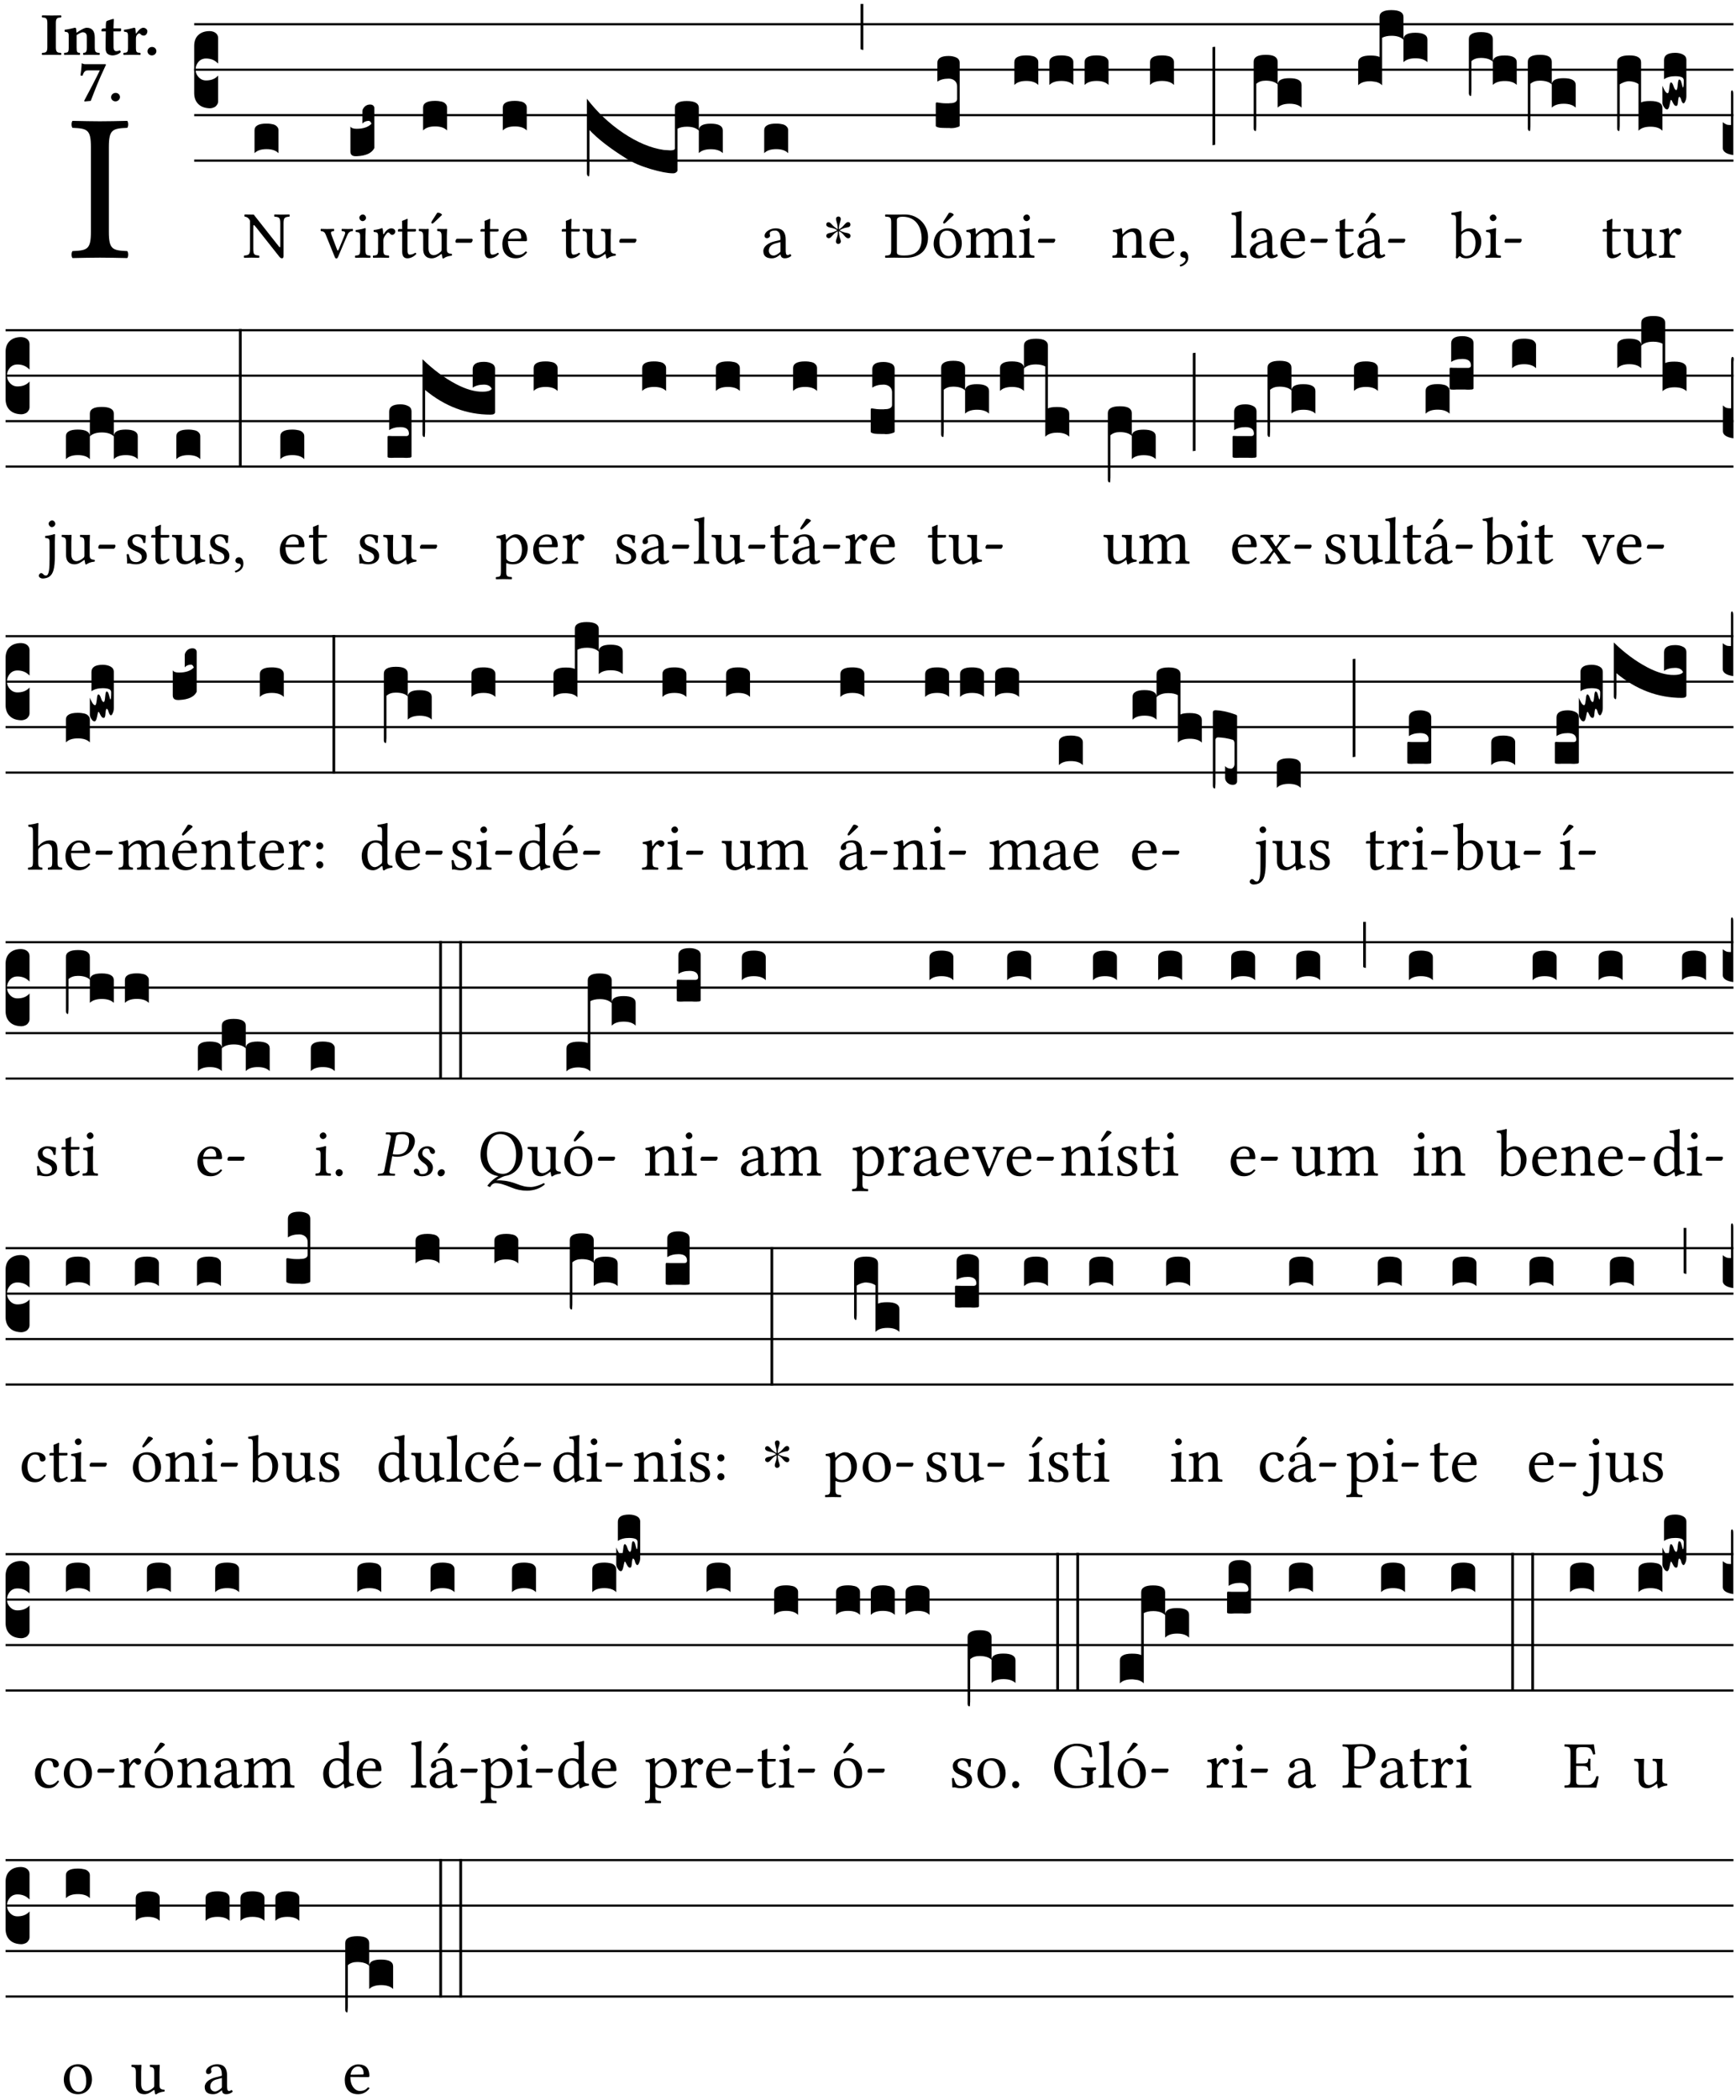
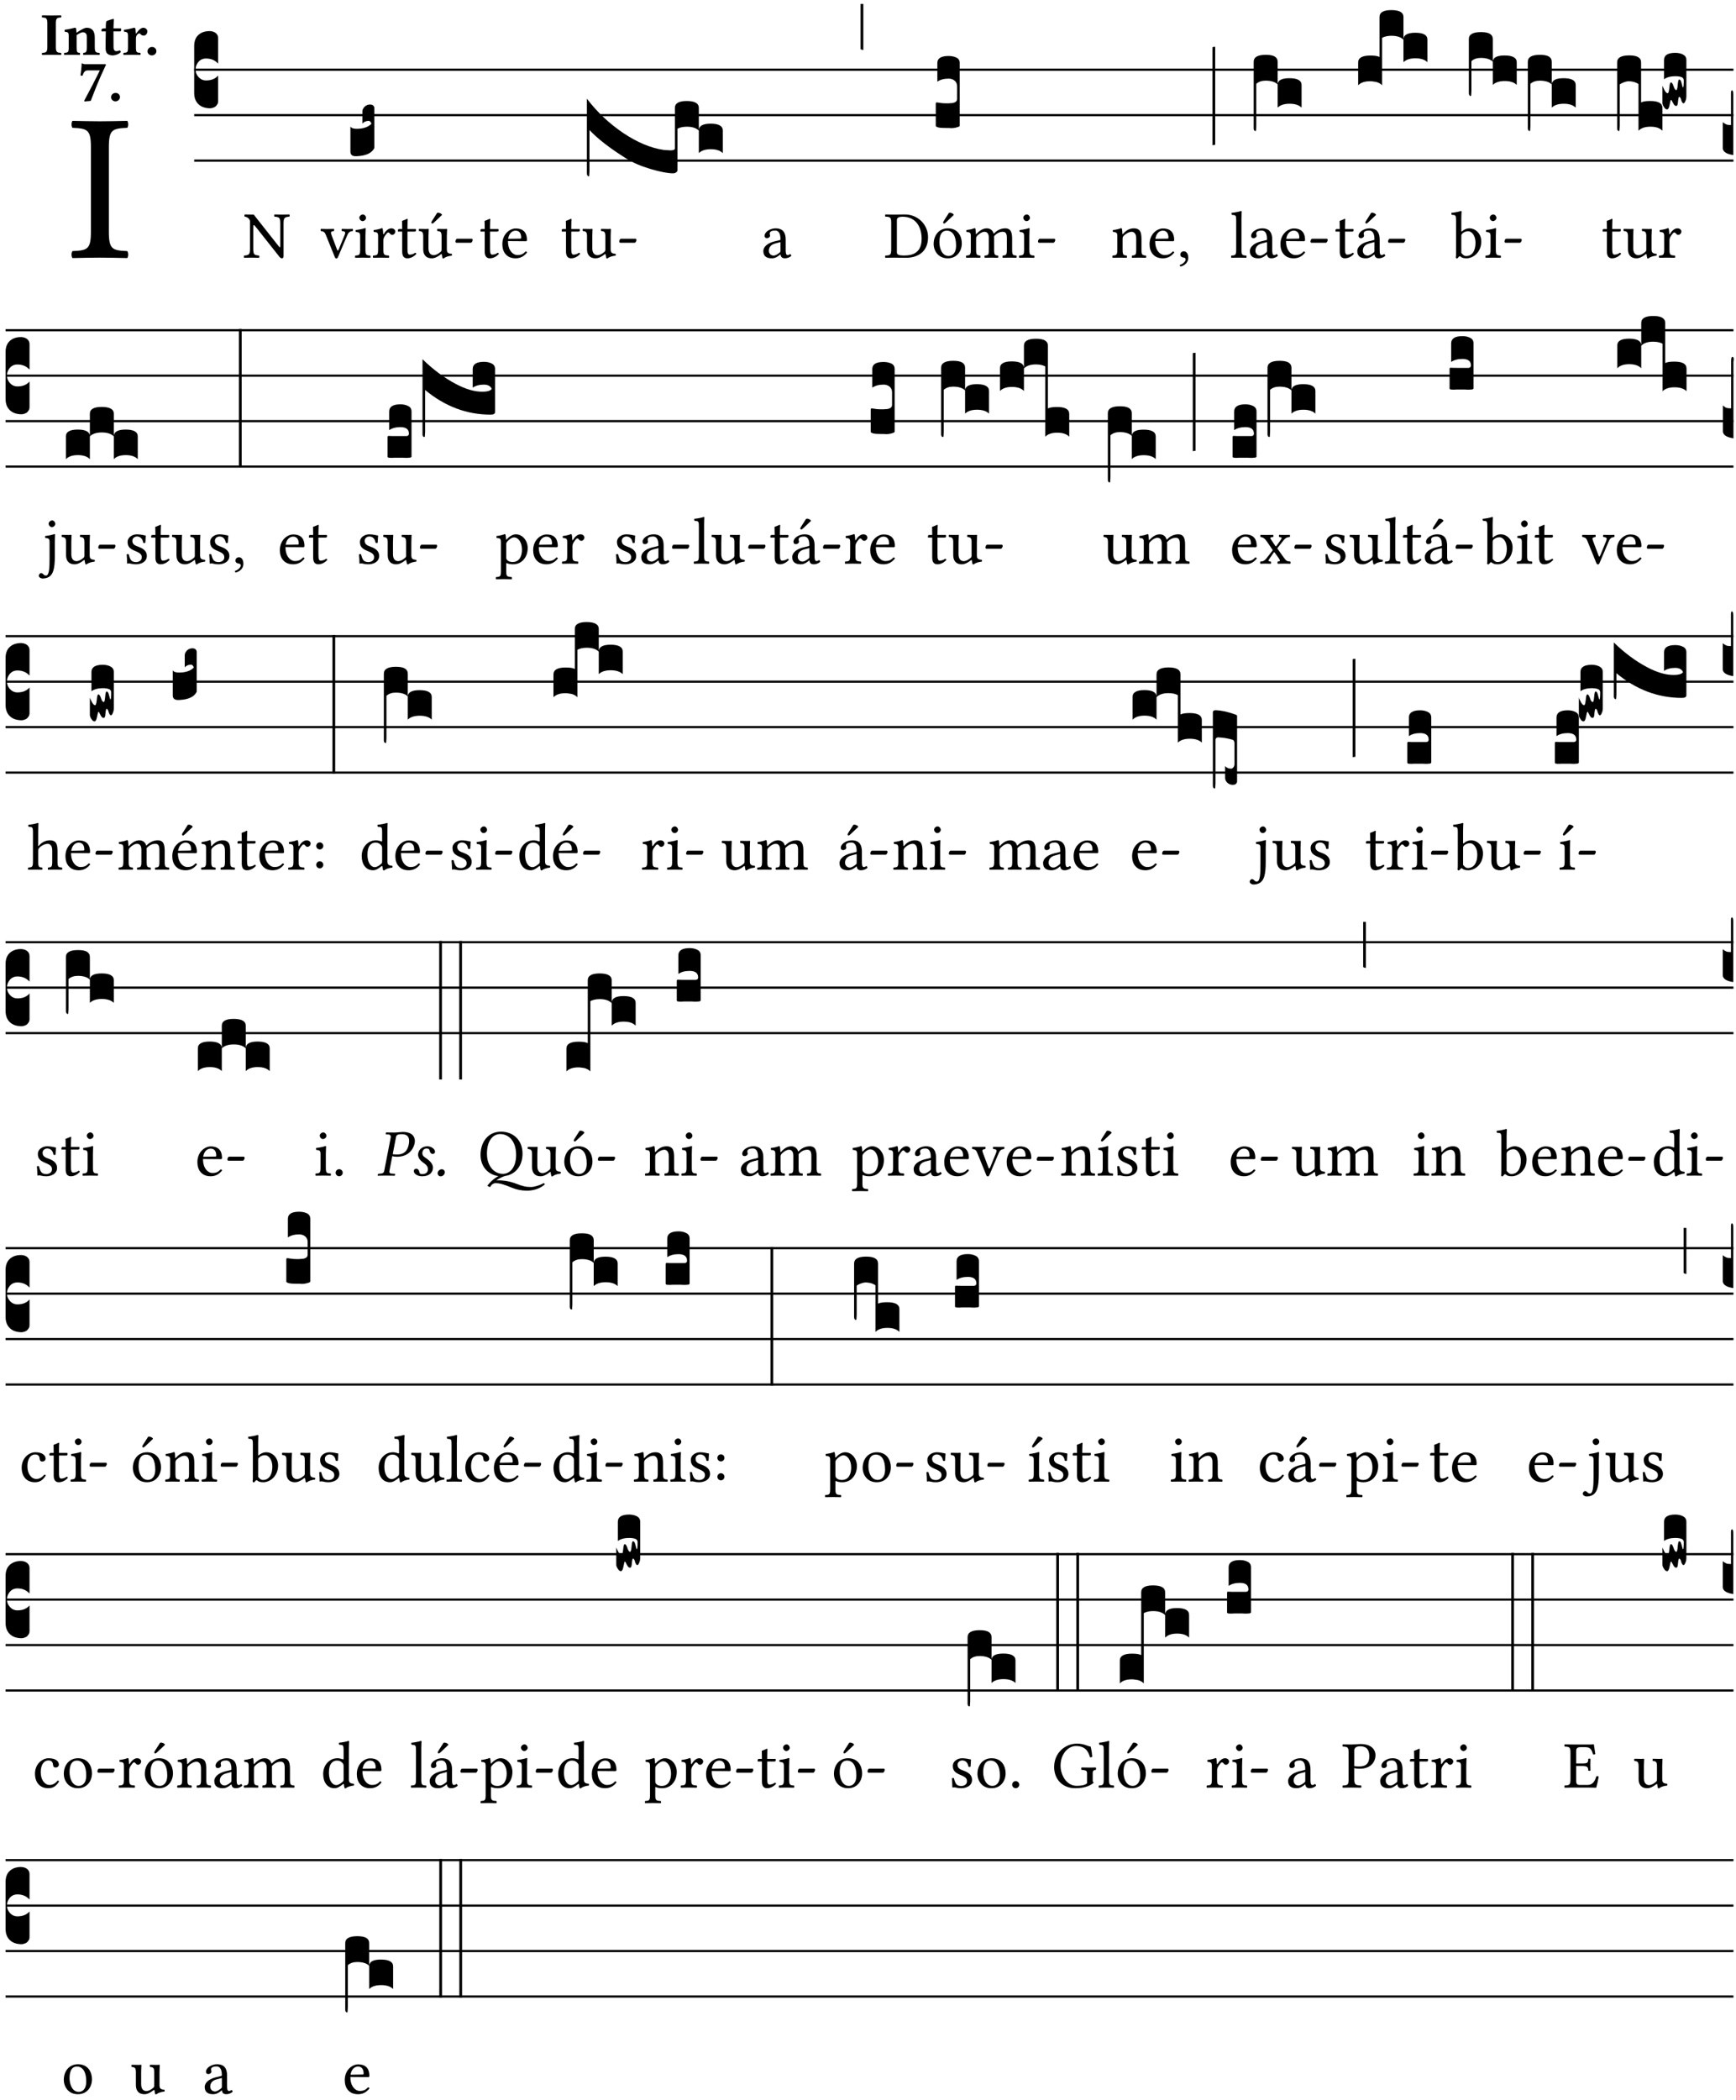
<svg xmlns="http://www.w3.org/2000/svg" xmlns:xlink="http://www.w3.org/1999/xlink" version="1.1" width="311pt" height="376pt" viewBox="0 0 311 376">
  <g enable-background="new">
    <clipPath id="cp0">
      <path transform="matrix(1,0,0,-1,-71,5598)" d="M 0 0 L 453.543 0 L 453.543 5669.291 L 0 5669.291 Z " />
    </clipPath>
    <g clip-path="url(#cp0)">
      <symbol id="font_1_2a">
        <path d="M .178 .124 L .178 .525 C .178 .608 .195 .613 .265 .616 C .271 .622 .271 .643 .265 .649 C .221 .648 .173 .647 .135 .647 C .101 .647 .053 .648 .006 .649 C 0 .643 0 .622 .006 .616 C .076 .613 .093 .608 .093 .525 L .093 .124 C .093 .041 .076 .036 .006 .033 C 0 .027 0 .006 .006 0 C .051 .001 .099 .002 .136 .002 C .171 .002 .22 .001 .265 0 C .271 .006 .271 .027 .265 .033 C .195 .036 .178 .041 .178 .124 Z " />
      </symbol>
      <use xlink:href="#font_1_2a" transform="matrix(37.858,0,0,-37.858,12.764,46.214)" />
      <symbol id="font_2_2a">
        <path d="M .093 .525 L .093 .124 C .093 .041 .065 .037 .01 .034 C 0 .028 0 .006 .01 0 C .05 .001 .124 .002 .164 .002 C .204 .002 .276 .001 .316 0 C .326 .006 .326 .028 .316 .034 C .261 .037 .233 .041 .233 .124 L .233 .525 C .233 .608 .261 .612 .316 .615 C .326 .621 .326 .643 .316 .649 C .276 .648 .204 .647 .164 .647 C .124 .647 .05 .648 .01 .649 C 0 .643 0 .621 .01 .615 C .065 .612 .093 .608 .093 .525 Z " />
      </symbol>
      <symbol id="font_2_4f">
        <path d="M .208 .124 L .208 .323 L .208 .325 C .247 .352 .288 .372 .306 .372 C .346 .372 .376 .354 .376 .297 L .376 .13 C .376 .046 .36 .037 .319 .034 C .313 .028 .313 .006 .319 0 C .361 .001 .393 .002 .441 .002 C .496 .002 .54 .001 .583 0 C .589 .006 .589 .028 .583 .034 C .522 .037 .506 .046 .506 .13 L .506 .286 C .506 .396 .459 .446 .373 .446 C .332 .446 .261 .401 .206 .364 C .204 .399 .2 .429 .2 .429 C .199 .441 .191 .446 .177 .446 C .14 .436 .08 .422 .011 .413 C .009 .407 .011 .387 .013 .381 C .067 .375 .078 .368 .078 .311 L .078 .124 C .078 .041 .067 .039 .006 .034 C 0 .028 0 .006 .006 0 C .048 .001 .089 .002 .143 .002 C .188 .002 .217 .001 .26 0 C .266 .006 .266 .028 .26 .034 C .218 .038 .208 .041 .208 .124 Z " />
      </symbol>
      <symbol id="font_2_55">
        <path d="M .042 .444 C .028 .443 .012 .44 0 .429 L 0 .4 C 0 .395 .001 .394 .005 .394 L .07 .394 C .067 .293 .067 .165 .067 .115 C .067 .08 .075 .046 .097 .028 C .119 .008 .156 0 .18 0 C .235 0 .296 .028 .316 .056 C .316 .068 .31 .074 .298 .084 C .285 .074 .26 .07 .241 .07 C .219 .07 .197 .087 .197 .137 C .197 .187 .196 .294 .196 .394 L .297 .394 C .307 .394 .321 .398 .321 .407 L .321 .438 C .321 .442 .318 .444 .313 .444 L .196 .444 L .197 .478 C .199 .544 .202 .591 .202 .591 C .202 .597 .199 .599 .194 .599 C .187 .599 .149 .588 .134 .582 C .117 .575 .087 .569 .081 .56 C .074 .55 .07 .523 .07 .444 L .042 .444 Z " />
      </symbol>
      <symbol id="font_2_53">
        <path d="M .208 .27 C .208 .306 .219 .32 .232 .336 C .24 .345 .249 .353 .263 .353 C .273 .353 .283 .344 .292 .333 C .299 .325 .316 .317 .338 .317 C .367 .317 .396 .348 .396 .39 C .396 .416 .366 .446 .33 .446 C .295 .446 .257 .416 .211 .35 L .207 .35 C .205 .38 .2 .429 .2 .429 C .199 .437 .191 .446 .177 .446 C .129 .434 .077 .419 .011 .413 C .009 .407 .011 .388 .013 .382 C .067 .376 .078 .368 .078 .311 L .078 .124 C .078 .041 .067 .039 .006 .034 C 0 .028 0 .006 .006 0 C .048 .001 .089 .002 .143 .002 C .196 .002 .237 .001 .28 0 C .286 .006 .286 .028 .28 .034 C .219 .038 .208 .041 .208 .124 L .208 .27 Z " />
      </symbol>
      <symbol id="font_2_f">
        <path d="M 0 .068 C 0 .03 .032 0 .072 0 C .112 0 .146 .032 .146 .07 C .146 .109 .114 .139 .074 .139 C .034 .139 0 .107 0 .068 Z " />
      </symbol>
      <symbol id="font_2_18">
        <path d="M .124 .51 L .318 .51 C .252 .373 .139 .155 .061 .012 L .067 0 L .169 .01 C .236 .181 .29 .331 .419 .603 L .413 .612 L .078 .612 C .044 .612 .042 .622 .024 .626 C .021 .626 .02 .626 .02 .623 C .019 .575 .008 .478 0 .426 L .035 .423 C .057 .503 .091 .51 .124 .51 Z " />
      </symbol>
      <use xlink:href="#font_2_2a" transform="matrix(10.909,0,0,-10.909,7.465,9.837)" />
      <use xlink:href="#font_2_4f" transform="matrix(10.909,0,0,-10.909,11.458,9.837)" />
      <use xlink:href="#font_2_55" transform="matrix(10.909,0,0,-10.909,18.189,9.924)" />
      <use xlink:href="#font_2_53" transform="matrix(10.909,0,0,-10.909,22.083,9.837)" />
      <use xlink:href="#font_2_f" transform="matrix(10.909,0,0,-10.909,26.425,9.924)" />
      <use xlink:href="#font_2_18" transform="matrix(10.909,0,0,-10.909,14.415,18.171)" />
      <use xlink:href="#font_2_f" transform="matrix(10.909,0,0,-10.909,19.902,18.149)" />
-       <path transform="matrix(1,0,0,-1,34.789,4.34)" stroke-width=".388" stroke-linecap="butt" stroke-miterlimit="10" stroke-linejoin="miter" fill="none" stroke="#000000" d="M 0 0 L 275.755 0 " />
      <path transform="matrix(1,0,0,-1,34.789,12.48)" stroke-width=".388" stroke-linecap="butt" stroke-miterlimit="10" stroke-linejoin="miter" fill="none" stroke="#000000" d="M 0 0 L 275.755 0 " />
      <path transform="matrix(1,0,0,-1,34.789,20.621)" stroke-width=".388" stroke-linecap="butt" stroke-miterlimit="10" stroke-linejoin="miter" fill="none" stroke="#000000" d="M 0 0 L 275.755 0 " />
      <path transform="matrix(1,0,0,-1,34.789,28.761)" stroke-width=".388" stroke-linecap="butt" stroke-miterlimit="10" stroke-linejoin="miter" fill="none" stroke="#000000" d="M 0 0 L 275.755 0 " />
      <symbol id="font_3_d">
        <path d="M 0 .106 L 0 .432 C 0 .465 .01 .491 .029 .508 C .048 .526 .075 .535 .108 .535 C .127 .534 .141 .529 .151 .52 C .161 .511 .166 .5 .166 .486 L .166 .31 L .156 .319 C .137 .336 .112 .345 .082 .345 C .054 .345 .033 .332 .019 .306 C .013 .295 .01 .282 .01 .268 C .01 .255 .013 .242 .02 .23 C .027 .219 .035 .21 .046 .203 C .057 .196 .069 .193 .082 .193 C .113 .193 .137 .201 .156 .217 L .166 .227 L .166 .05 C .166 .039 .163 .03 .157 .023 C .152 .015 .145 .009 .136 .006 C .127 .002 .118 0 .108 0 C .075 .001 .048 .01 .029 .029 C .01 .047 0 .073 0 .106 Z " />
      </symbol>
      <use xlink:href="#font_3_d" transform="matrix(25.843,0,0,-25.843,34.789,19.393)" />
      <symbol id="font_1_2f">
        <path d="M .547 .522 L .547 .195 C .547 .176 .547 .165 .54 .165 C .536 .165 .521 .183 .492 .22 L .149 .655 L .014 .657 C .008 .651 .008 .63 .014 .624 C .057 .621 .087 .586 .093 .56 L .093 .143 C .093 .054 .076 .048 .006 .041 C 0 .035 0 .014 .006 .008 C .049 .009 .094 .01 .118 .01 C .141 .01 .187 .009 .229 .008 C .235 .014 .235 .035 .229 .041 C .159 .048 .142 .052 .142 .143 L .142 .449 C .142 .483 .142 .498 .15 .498 C .156 .498 .167 .487 .184 .465 L .533 .024 C .544 .009 .557 0 .573 0 C .587 0 .596 .012 .596 .031 L .596 .522 C .596 .611 .613 .617 .683 .624 C .689 .63 .689 .651 .683 .657 C .642 .656 .594 .655 .571 .655 C .549 .655 .504 .656 .46 .657 C .454 .651 .454 .63 .46 .624 C .53 .617 .547 .613 .547 .522 Z " />
      </symbol>
      <use xlink:href="#font_1_2f" transform="matrix(11.955,0,0,-11.955,43.673,46.258)" />
      <symbol id="font_3_40">
-         <path d="M .082 .205 C .101 .205 .116 .203 .128 .2 C .141 .197 .15 .191 .156 .184 C .163 .177 .166 .169 .166 .158 L .166 0 C .148 .019 .12 .028 .083 .028 C .046 .028 .018 .019 0 0 L 0 .158 C 0 .189 .027 .205 .082 .205 Z " />
-       </symbol>
+         </symbol>
      <use xlink:href="#font_3_40" transform="matrix(25.843,0,0,-25.843,45.598,27.43)" />
      <symbol id="font_1_57">
        <path d="M .32 .41 C .374 .406 .379 .393 .358 .343 L .278 .147 C .261 .107 .256 .108 .241 .15 L .168 .343 C .151 .391 .146 .403 .2 .41 C .206 .416 .206 .437 .2 .443 C .167 .442 .132 .441 .099 .441 C .066 .441 .036 .442 .006 .443 C 0 .437 0 .416 .006 .41 C .059 .403 .066 .387 .086 .337 L .214 .021 C .22 .006 .226 0 .239 0 C .249 0 .255 .006 .263 .023 L .396 .336 C .415 .379 .426 .405 .482 .41 C .488 .416 .488 .437 .482 .443 C .462 .442 .438 .441 .412 .441 C .379 .441 .345 .442 .32 .443 C .314 .437 .314 .416 .32 .41 Z " />
      </symbol>
      <symbol id="font_1_4a">
        <path d="M .066 .601 C .066 .575 .09 .549 .114 .549 C .142 .549 .166 .575 .166 .597 C .166 .621 .145 .649 .118 .649 C .094 .649 .066 .625 .066 .601 M .157 .124 L .157 .323 C .157 .373 .161 .437 .161 .437 C .161 .441 .156 .444 .148 .444 C .119 .433 .08 .424 .011 .415 C .009 .409 .011 .393 .013 .387 C .067 .381 .078 .376 .078 .319 L .078 .124 C .078 .041 .067 .038 .006 .033 C 0 .027 0 .006 .006 0 C .039 .001 .078 .002 .118 .002 C .158 .002 .196 .001 .229 0 C .235 .006 .235 .027 .229 .033 C .168 .037 .157 .041 .157 .124 Z " />
      </symbol>
      <use xlink:href="#font_1_57" transform="matrix(11.955,0,0,-11.955,57.419,46.282)" />
      <use xlink:href="#font_1_4a" transform="matrix(11.955,0,0,-11.955,63.588,46.162)" />
      <symbol id="font_3_109">
        <path d="M .045 0 L .035 0 C .012 0 0 .011 0 .032 L 0 .206 C .006 .195 .02 .19 .043 .19 C .09 .19 .124 .202 .146 .225 C .141 .238 .135 .245 .126 .245 C .107 .244 .093 .238 .083 .226 L .083 .309 C .083 .317 .085 .325 .09 .332 C .095 .34 .101 .346 .109 .351 C .118 .356 .127 .358 .136 .358 C .145 .358 .153 .356 .158 .351 C .163 .346 .166 .34 .166 .333 L .166 .057 C .149 .022 .109 .003 .045 0 Z " />
      </symbol>
      <use xlink:href="#font_3_109" transform="matrix(25.843,0,0,-25.843,62.776,27.973)" />
      <symbol id="font_1_53">
        <path d="M .156 .36 C .154 .4 .152 .425 .148 .436 C .145 .44 .144 .444 .136 .444 C .108 .433 .082 .424 .013 .415 C .011 .409 .013 .393 .015 .387 C .069 .382 .08 .377 .08 .319 L .08 .124 C .08 .041 .068 .037 .006 .033 C 0 .027 0 .006 .006 0 C .041 .001 .08 .002 .12 .002 C .16 .002 .206 .001 .241 0 C .247 .006 .247 .027 .241 .033 C .171 .038 .159 .041 .159 .124 L .159 .263 C .159 .289 .171 .312 .183 .33 C .194 .346 .217 .379 .229 .379 C .238 .379 .247 .376 .254 .366 C .262 .356 .273 .343 .291 .343 C .315 .343 .338 .368 .338 .393 C .338 .412 .32 .441 .278 .441 C .231 .441 .19 .397 .167 .358 C .161 .347 .156 .355 .156 .36 Z " />
      </symbol>
      <symbol id="font_1_55">
        <path d="M .018 .439 C .004 .439 0 .427 0 .419 L 0 .406 C 0 .401 .001 .4 .005 .4 L .064 .4 L .064 .099 C .064 .028 .095 0 .141 0 C .187 0 .237 .022 .276 .066 C .274 .076 .268 .082 .258 .083 C .232 .063 .202 .055 .176 .055 C .149 .055 .143 .085 .143 .147 L .143 .4 L .247 .4 C .257 .4 .271 .404 .271 .413 L .271 .433 C .271 .437 .268 .439 .263 .439 L .143 .439 L .143 .478 C .143 .543 .147 .583 .147 .583 C .147 .589 .144 .591 .139 .591 C .134 .591 .126 .587 .117 .582 C .105 .576 .095 .572 .083 .568 C .071 .565 .061 .561 .061 .555 C .061 .543 .064 .55 .064 .439 L .018 .439 Z " />
      </symbol>
      <symbol id="font_1_ba">
        <path d="M .277 .684 L .201 .565 C .193 .552 .19 .548 .19 .537 C .19 .53 .197 .524 .204 .524 C .211 .524 .219 .528 .234 .543 L .349 .652 L .346 .663 C .323 .685 .297 .686 .291 .686 C .286 .686 .28 .685 .277 .684 M .197 .003 C .236 .003 .283 .023 .332 .063 C .337 .067 .346 .069 .347 .062 C .349 .036 .358 .003 .358 .003 C .366 0 .37 0 .377 .003 C .399 .021 .434 .036 .495 .043 C .501 .049 .501 .064 .495 .07 C .431 .075 .422 .094 .422 .143 L .422 .335 C .422 .365 .426 .438 .426 .438 C .426 .441 .423 .444 .418 .444 C .413 .443 .398 .442 .383 .442 C .351 .442 .315 .443 .281 .444 C .275 .438 .275 .417 .281 .411 C .33 .408 .343 .396 .343 .33 L .343 .137 C .343 .118 .341 .11 .327 .098 C .29 .066 .252 .05 .227 .05 C .197 .05 .147 .064 .147 .153 L .147 .335 C .147 .365 .151 .438 .151 .438 C .151 .441 .148 .444 .143 .444 C .138 .443 .123 .442 .108 .442 C .076 .442 .04 .443 .006 .444 C 0 .438 0 .417 .006 .411 C .054 .407 .068 .396 .068 .331 L .068 .139 C .068 .07 .098 .003 .197 .003 Z " />
      </symbol>
      <symbol id="font_1_e">
        <path d="M .231 0 C .244 0 .258 .028 .258 .04 C .258 .05 .254 .06 .244 .06 L .025 .06 C .013 .06 0 .037 0 .019 C 0 .009 .006 0 .015 0 L .231 0 Z " />
      </symbol>
      <use xlink:href="#font_1_53" transform="matrix(11.955,0,0,-11.955,66.78,46.162)" />
      <use xlink:href="#font_1_55" transform="matrix(11.955,0,0,-11.955,71.287,46.258)" />
      <use xlink:href="#font_1_ba" transform="matrix(11.955,0,0,-11.955,75.005,46.294)" />
      <use xlink:href="#font_1_e" transform="matrix(11.955,0,0,-11.955,81.593,43.472)" />
      <use xlink:href="#font_3_40" transform="matrix(25.843,0,0,-25.843,75.795,23.361)" />
      <symbol id="font_1_46">
        <path d="M .087 .292 C .106 .405 .176 .414 .2 .414 C .238 .414 .283 .393 .283 .309 C .283 .3 .279 .295 .268 .295 L .087 .292 M .349 .103 C .312 .065 .283 .049 .225 .049 C .189 .049 .147 .07 .116 .121 C .096 .154 .084 .2 .084 .258 L .35 .256 C .362 .256 .369 .262 .369 .273 C .369 .357 .339 .447 .2 .447 C .113 .447 0 .364 0 .212 C 0 .156 .014 .102 .047 .064 C .081 .024 .128 0 .2 0 C .276 0 .33 .035 .37 .087 C .367 .097 .361 .102 .349 .103 Z " />
      </symbol>
      <use xlink:href="#font_1_55" transform="matrix(11.955,0,0,-11.955,86.072,46.258)" />
      <use xlink:href="#font_1_46" transform="matrix(11.955,0,0,-11.955,89.993,46.258)" />
      <use xlink:href="#font_3_40" transform="matrix(25.843,0,0,-25.843,90.078,23.361)" />
      <symbol id="font_1_56">
        <path d="M .197 .003 C .236 .003 .283 .023 .332 .063 C .337 .067 .346 .069 .347 .062 C .349 .036 .358 .003 .358 .003 C .366 0 .37 0 .377 .003 C .399 .021 .434 .036 .495 .043 C .501 .049 .501 .064 .495 .07 C .431 .075 .422 .094 .422 .143 L .422 .335 C .422 .365 .426 .438 .426 .438 C .426 .441 .423 .444 .418 .444 C .413 .443 .398 .442 .383 .442 C .351 .442 .315 .443 .281 .444 C .275 .438 .275 .417 .281 .411 C .33 .408 .343 .396 .343 .33 L .343 .137 C .343 .118 .341 .11 .327 .098 C .29 .066 .252 .05 .227 .05 C .197 .05 .147 .064 .147 .153 L .147 .335 C .147 .365 .151 .438 .151 .438 C .151 .441 .148 .444 .143 .444 C .138 .443 .123 .442 .108 .442 C .076 .442 .04 .443 .006 .444 C 0 .438 0 .417 .006 .411 C .054 .407 .068 .396 .068 .331 L .068 .139 C .068 .07 .098 .003 .197 .003 Z " />
      </symbol>
      <use xlink:href="#font_1_55" transform="matrix(11.955,0,0,-11.955,100.632,46.258)" />
      <use xlink:href="#font_1_56" transform="matrix(11.955,0,0,-11.955,104.35,46.294)" />
      <use xlink:href="#font_1_e" transform="matrix(11.955,0,0,-11.955,110.937,43.472)" />
      <symbol id="font_3_901">
        <path d="M .61 .193 L .61 .474 C .61 .506 .637 .522 .692 .522 C .748 .522 .776 .506 .776 .474 L .776 .318 C .776 .349 .803 .365 .858 .365 C .914 .365 .942 .349 .942 .318 L .942 .161 C .924 .179 .896 .188 .859 .188 C .822 .188 .794 .179 .776 .161 L .776 .317 C .758 .335 .73 .344 .693 .344 C .666 .344 .645 .339 .628 .33 L .628 .041 C .628 .036 .625 .032 .619 .028 C .614 .023 .606 .021 .597 .021 C .561 .021 .509 .031 .441 .051 C .374 .071 .318 .095 .274 .123 C .16 .194 .075 .26 .018 .321 L .018 .047 C .018 .035 .018 .026 .017 .02 C .017 .014 .017 .01 .016 .007 C .016 .004 .016 .002 .015 .001 C .014 0 .013 0 .011 0 C .008 .001 .005 .003 .003 .007 C .001 .01 0 .015 0 .021 L 0 .538 C .071 .445 .155 .366 .251 .301 C .348 .236 .442 .196 .533 .183 L .578 .18 C .599 .18 .61 .184 .61 .193 Z " />
      </symbol>
      <use xlink:href="#font_3_901" transform="matrix(25.843,0,0,-25.843,105.139,31.579)" />
      <symbol id="font_1_42">
        <path d="M .257 .243 L .257 .111 C .257 .098 .251 .091 .243 .085 C .217 .064 .183 .041 .155 .041 C .105 .041 .083 .081 .083 .112 C .083 .157 .104 .203 .178 .222 L .257 .243 M .257 .058 C .263 .027 .273 0 .324 0 C .362 0 .398 .017 .419 .037 C .417 .049 .413 .057 .402 .064 C .394 .057 .377 .048 .365 .048 C .336 .048 .335 .087 .335 .133 L .335 .28 C .335 .422 .257 .449 .184 .449 C .102 .449 .019 .395 .019 .338 C .019 .314 .031 .302 .054 .302 C .083 .302 .101 .323 .101 .336 C .101 .343 .1 .35 .098 .354 C .097 .357 .096 .363 .096 .374 C .096 .405 .138 .416 .176 .416 C .21 .416 .257 .399 .257 .286 C .257 .279 .254 .275 .251 .274 L .165 .253 C .069 .229 0 .176 0 .108 C 0 .026 .056 0 .126 0 C .16 0 .191 .008 .235 .042 L .255 .058 L .257 .058 Z " />
      </symbol>
      <use xlink:href="#font_1_42" transform="matrix(11.955,0,0,-11.955,136.749,46.258)" />
      <use xlink:href="#font_3_40" transform="matrix(25.843,0,0,-25.843,136.905,27.43)" />
      <symbol id="font_4_25">
-         <path d="M .172 .184 L .172 .191 C .145 .174 .128 .162 .12 .155 C .113 .149 .099 .134 .078 .11 C .064 .094 .05 .086 .036 .086 C .014 .089 .002 .101 0 .121 C 0 .14 .013 .154 .039 .161 C .046 .163 .053 .165 .062 .166 C .097 .173 .128 .184 .154 .199 C .157 .201 .161 .203 .165 .206 L .154 .213 C .135 .226 .107 .236 .068 .243 C .024 .251 .001 .267 0 .29 C 0 .307 .008 .319 .023 .324 C .027 .325 .031 .326 .034 .326 C .048 .326 .064 .315 .082 .294 C .11 .263 .139 .24 .168 .223 L .172 .221 L .172 .234 C .172 .261 .167 .292 .157 .325 C .15 .348 .147 .365 .147 .376 C .147 .393 .155 .404 .171 .409 C .174 .41 .178 .411 .182 .411 C .199 .411 .21 .403 .216 .387 C .217 .383 .218 .379 .218 .374 C .218 .365 .215 .349 .208 .328 C .197 .296 .191 .268 .191 .245 L .191 .219 L .198 .223 C .221 .236 .245 .257 .27 .287 C .293 .314 .312 .328 .326 .328 C .345 .328 .356 .319 .361 .301 C .362 .297 .362 .293 .362 .289 C .362 .27 .352 .257 .331 .251 C .325 .25 .318 .248 .311 .247 C .277 .242 .244 .23 .213 .213 L .199 .205 L .207 .2 C .234 .183 .267 .172 .304 .166 C .338 .161 .357 .15 .362 .134 L .363 .122 C .363 .101 .354 .089 .336 .086 L .328 .085 C .311 .085 .291 .099 .268 .128 C .242 .159 .219 .179 .198 .188 L .191 .191 L .191 .184 C .191 .145 .198 .108 .211 .072 C .216 .058 .219 .047 .219 .04 C .219 .023 .211 .01 .195 .003 C .19 .001 .185 0 .18 0 C .165 0 .154 .008 .148 .023 C .146 .028 .145 .032 .145 .037 C .145 .049 .149 .064 .156 .083 C .167 .113 .173 .138 .173 .158 L .173 .167 L .172 .184 Z " />
-       </symbol>
+         </symbol>
      <use xlink:href="#font_4_25" transform="matrix(11.955,0,0,-11.955,148.019,43.687)" />
      <symbol id="font_3_2a">
        <path d="M 0 .319 L .019 .319 L .019 0 C .01 .001 .003 .003 0 .007 L 0 .319 Z " />
      </symbol>
      <use xlink:href="#font_3_2a" transform="matrix(25.843,0,0,-25.843,154.172,8.952)" />
      <symbol id="font_1_25">
        <path d="M .178 .086 L .178 .566 C .178 .601 .213 .615 .262 .615 C .478 .615 .549 .44 .549 .286 C .549 .084 .428 .034 .287 .034 C .189 .034 .178 .054 .178 .086 M .135 .647 C .099 .647 .046 .648 .006 .649 C 0 .643 0 .622 .006 .616 C .076 .613 .093 .608 .093 .525 L .093 .124 C .093 .041 .076 .036 .006 .033 C 0 .027 0 .006 .006 0 C .045 .001 .098 .002 .136 .002 C .173 .002 .215 0 .318 0 C .459 0 .645 .064 .645 .31 C .645 .496 .492 .649 .3 .649 C .229 .649 .174 .647 .135 .647 Z " />
      </symbol>
      <symbol id="font_1_b3">
        <path d="M .229 .681 L .153 .562 C .145 .549 .142 .545 .142 .534 C .142 .527 .149 .521 .156 .521 C .163 .521 .171 .525 .186 .54 L .301 .649 L .298 .66 C .275 .682 .249 .683 .243 .683 C .238 .683 .232 .682 .229 .681 M 0 .215 C 0 .113 .068 0 .21 0 C .274 0 .322 .022 .356 .056 C .401 .099 .422 .162 .422 .224 C .422 .328 .365 .449 .212 .449 C .146 .449 .091 .422 .055 .379 C .019 .336 0 .278 0 .215 M .197 .414 C .283 .414 .336 .336 .336 .192 C .336 .066 .271 .035 .224 .035 C .12 .035 .086 .161 .086 .238 C .086 .325 .107 .414 .197 .414 Z " />
      </symbol>
      <use xlink:href="#font_1_25" transform="matrix(11.955,0,0,-11.955,158.546,46.162)" />
      <use xlink:href="#font_1_b3" transform="matrix(11.955,0,0,-11.955,167.262,46.258)" />
      <symbol id="font_3_105">
        <path d="M 0 .016 L 0 .169 C 0 .175 .002 .178 .006 .178 L .01 .178 C .031 .174 .051 .172 .069 .172 C .073 .172 .077 .172 .081 .172 C .085 .172 .089 .172 .092 .172 C .096 .173 .099 .173 .102 .173 C .117 .173 .128 .176 .136 .181 C .144 .186 .148 .193 .148 .202 L .148 .289 C .148 .299 .146 .308 .142 .315 C .138 .323 .131 .33 .122 .335 C .113 .34 .102 .343 .089 .343 C .057 .343 .031 .336 .011 .322 L .011 .451 C .011 .484 .037 .5 .089 .5 C .11 .5 .128 .496 .143 .489 C .158 .482 .166 .469 .166 .451 L .166 .017 C .166 .013 .16 .009 .147 .006 C .135 .002 .122 0 .107 0 C .104 0 .099 0 .094 .001 C .089 .001 .082 .001 .074 .001 C .052 .001 .036 .002 .027 .003 C .009 .006 0 .011 0 .016 Z " />
      </symbol>
      <use xlink:href="#font_3_105" transform="matrix(25.843,0,0,-25.843,167.639,22.947)" />
      <symbol id="font_1_4e">
        <path d="M .15 .36 C .148 .389 .146 .425 .142 .436 C .139 .44 .138 .444 .13 .444 C .102 .433 .076 .424 .007 .415 C .005 .409 .007 .393 .009 .387 C .063 .382 .074 .377 .074 .319 L .074 .124 C .074 .042 .061 .037 .006 .033 C 0 .027 0 .006 .006 0 C .036 .001 .074 .002 .114 .002 C .154 .002 .184 .001 .214 0 C .22 .006 .22 .027 .214 .033 C .164 .038 .153 .042 .153 .124 L .153 .288 C .153 .309 .162 .321 .17 .33 C .209 .368 .247 .389 .278 .389 C .316 .389 .344 .365 .344 .298 L .344 .124 C .344 .042 .336 .037 .282 .033 C .277 .027 .277 .006 .282 0 C .307 .001 .344 .002 .384 .002 C .424 .002 .457 .001 .482 0 C .487 .006 .487 .027 .482 .033 C .432 .037 .423 .042 .423 .124 L .423 .283 C .423 .297 .423 .311 .422 .323 C .47 .376 .515 .389 .554 .389 C .592 .389 .614 .367 .614 .3 L .614 .124 C .614 .042 .604 .037 .552 .033 C .547 .027 .547 .006 .552 0 C .577 .001 .614 .002 .654 .002 C .694 .002 .729 .001 .757 0 C .762 .006 .762 .027 .757 .033 C .702 .037 .693 .042 .693 .124 L .693 .282 C .693 .371 .678 .441 .59 .441 C .538 .441 .477 .422 .425 .367 C .422 .364 .416 .359 .414 .367 C .404 .408 .366 .441 .314 .441 C .256 .441 .203 .406 .162 .36 C .157 .354 .15 .348 .15 .36 Z " />
      </symbol>
      <use xlink:href="#font_1_4e" transform="matrix(11.955,0,0,-11.955,173.036,46.162)" />
      <use xlink:href="#font_1_4a" transform="matrix(11.955,0,0,-11.955,182.529,46.162)" />
      <use xlink:href="#font_1_e" transform="matrix(11.955,0,0,-11.955,185.96,43.472)" />
      <use xlink:href="#font_3_40" transform="matrix(25.843,0,0,-25.843,181.717,15.219)" />
      <use xlink:href="#font_3_40" transform="matrix(25.843,0,0,-25.843,187.997,15.219)" />
      <use xlink:href="#font_3_40" transform="matrix(25.843,0,0,-25.843,194.303,15.219)" />
      <symbol id="font_1_4f">
        <path d="M .164 .36 C .157 .353 .152 .35 .152 .36 C .151 .387 .148 .425 .144 .436 C .141 .44 .14 .444 .132 .444 C .104 .433 .078 .424 .009 .415 C .007 .409 .009 .393 .011 .387 C .065 .382 .076 .377 .076 .319 L .076 .124 C .076 .042 .066 .038 .006 .033 C 0 .027 0 .006 .006 0 C .036 .001 .076 .002 .116 .002 C .156 .002 .186 .001 .216 0 C .222 .006 .222 .027 .216 .033 C .165 .038 .155 .042 .155 .124 L .155 .288 C .155 .309 .164 .321 .172 .33 C .21 .367 .255 .389 .294 .389 C .314 .389 .335 .376 .347 .353 C .357 .333 .359 .306 .359 .276 L .359 .124 C .359 .042 .349 .038 .297 .033 C .292 .027 .292 .006 .297 0 C .327 .001 .359 .002 .399 .002 C .439 .002 .475 .001 .505 0 C .51 .006 .51 .027 .505 .033 C .449 .038 .438 .042 .438 .124 L .438 .273 C .438 .328 .434 .376 .411 .407 C .394 .429 .363 .441 .328 .441 C .279 .441 .223 .428 .164 .36 Z " />
      </symbol>
      <symbol id="font_1_d">
        <path d="M .061 .228 C .03 .228 .008 .207 .008 .179 C .008 .147 .034 .138 .052 .135 C .071 .133 .088 .127 .088 .104 C .088 .083 .052 .037 0 .024 C 0 .014 .002 .007 .009 0 C .069 .011 .127 .059 .127 .129 C .127 .189 .101 .228 .061 .228 Z " />
      </symbol>
      <use xlink:href="#font_1_4f" transform="matrix(11.955,0,0,-11.955,199.258,46.162)" />
      <use xlink:href="#font_1_46" transform="matrix(11.955,0,0,-11.955,205.941,46.258)" />
      <use xlink:href="#font_1_d" transform="matrix(11.955,0,0,-11.955,211.357,47.728)" />
      <symbol id="font_3_34">
        <path d="M .019 .682 L .019 .003 C .009 .002 .003 .001 0 0 L 0 .679 C .003 .681 .01 .682 .019 .682 Z " />
      </symbol>
      <use xlink:href="#font_3_40" transform="matrix(25.843,0,0,-25.843,206.026,15.219)" />
      <use xlink:href="#font_3_34" transform="matrix(25.843,0,0,-25.843,217.21,26.008)" />
      <symbol id="font_1_4d">
        <path d="M .078 .124 C .078 .041 .067 .036 .006 .033 C 0 .027 0 .006 .006 0 C .041 .001 .078 .002 .118 .002 C .158 .002 .196 .001 .229 0 C .235 .006 .235 .027 .229 .033 C .168 .036 .157 .041 .157 .124 L .157 .585 C .157 .65 .161 .69 .161 .69 C .161 .697 .157 .7 .148 .7 C .123 .69 .048 .676 .008 .673 C .006 .665 .008 .649 .014 .643 C .072 .639 .078 .636 .078 .561 L .078 .124 Z " />
      </symbol>
      <use xlink:href="#font_1_4d" transform="matrix(11.955,0,0,-11.955,220.528,46.162)" />
      <use xlink:href="#font_1_42" transform="matrix(11.955,0,0,-11.955,223.912,46.258)" />
      <use xlink:href="#font_1_46" transform="matrix(11.955,0,0,-11.955,229.387,46.258)" />
      <use xlink:href="#font_1_e" transform="matrix(11.955,0,0,-11.955,234.767,43.472)" />
      <symbol id="font_3_1b3">
        <path d="M 0 .021 L 0 .48 C 0 .512 .028 .528 .084 .528 C .112 .528 .133 .524 .146 .516 C .159 .508 .166 .496 .166 .48 L .166 .326 C .17 .353 .197 .366 .248 .366 C .304 .366 .332 .35 .332 .319 L .332 .162 C .314 .18 .286 .189 .249 .189 C .212 .189 .184 .18 .166 .162 L .166 .323 C .149 .34 .121 .349 .083 .349 C .056 .349 .035 .342 .018 .327 L .018 .047 C .018 .035 .018 .026 .017 .02 C .017 .014 .017 .01 .016 .007 C .016 .004 .016 .002 .015 .001 C .014 0 .013 0 .011 0 C .008 .001 .006 .002 .004 .004 C .003 .005 .002 .008 .001 .011 C 0 .014 0 .017 0 .021 Z " />
      </symbol>
      <use xlink:href="#font_3_1b3" transform="matrix(25.843,0,0,-25.843,224.595,23.463)" />
      <symbol id="font_1_a1">
        <path d="M .208 .681 L .132 .562 C .124 .549 .121 .545 .121 .534 C .121 .527 .128 .521 .135 .521 C .142 .521 .15 .525 .165 .54 L .28 .649 L .277 .66 C .254 .682 .228 .683 .222 .683 C .217 .683 .211 .682 .208 .681 M .257 .243 L .257 .111 C .257 .098 .251 .091 .243 .085 C .217 .064 .183 .041 .155 .041 C .105 .041 .083 .081 .083 .112 C .083 .157 .104 .203 .178 .222 L .257 .243 M .257 .058 C .263 .027 .273 0 .324 0 C .362 0 .398 .017 .419 .037 C .417 .049 .413 .057 .402 .064 C .394 .057 .377 .048 .365 .048 C .336 .048 .335 .087 .335 .133 L .335 .28 C .335 .422 .257 .449 .184 .449 C .102 .449 .019 .395 .019 .338 C .019 .314 .031 .302 .054 .302 C .083 .302 .101 .323 .101 .336 C .101 .343 .1 .35 .098 .354 C .097 .357 .096 .363 .096 .374 C .096 .405 .138 .416 .176 .416 C .21 .416 .257 .399 .257 .286 C .257 .279 .254 .275 .251 .274 L .165 .253 C .069 .229 0 .176 0 .108 C 0 .026 .056 0 .126 0 C .16 0 .191 .008 .235 .042 L .255 .058 L .257 .058 Z " />
      </symbol>
      <use xlink:href="#font_1_55" transform="matrix(11.955,0,0,-11.955,239.247,46.258)" />
      <use xlink:href="#font_1_a1" transform="matrix(11.955,0,0,-11.955,243.156,46.258)" />
      <use xlink:href="#font_1_e" transform="matrix(11.955,0,0,-11.955,248.668,43.472)" />
      <symbol id="font_3_523">
        <path d="M 0 .158 C 0 .19 .028 .206 .084 .206 C .114 .206 .135 .203 .148 .196 L .148 .473 C .148 .505 .175 .521 .23 .521 C .286 .521 .314 .505 .314 .473 L .314 .317 C .314 .348 .341 .364 .396 .364 C .452 .364 .48 .348 .48 .317 L .48 .16 C .462 .178 .434 .187 .397 .187 C .36 .187 .332 .178 .314 .16 L .314 .316 C .296 .334 .268 .343 .231 .343 C .204 .343 .183 .338 .166 .329 L .166 0 C .163 .003 .16 .005 .157 .008 C .154 .01 .151 .012 .148 .014 C .145 .015 .141 .017 .137 .019 C .134 .02 .13 .022 .126 .023 C .122 .024 .118 .024 .113 .025 C .108 .026 .103 .026 .098 .027 C .093 .028 .088 .028 .083 .028 C .046 .028 .018 .019 0 0 L 0 .158 Z " />
      </symbol>
      <use xlink:href="#font_3_523" transform="matrix(25.843,0,0,-25.843,243.312,15.271)" />
      <symbol id="font_1_43">
        <path d="M .168 .375 C .194 .398 .224 .407 .253 .407 C .314 .407 .364 .333 .364 .236 C .364 .122 .318 .036 .223 .036 C .192 .036 .171 .058 .151 .083 L .151 .333 C .151 .354 .155 .363 .168 .375 M .161 .406 C .154 .4 .151 .402 .151 .411 L .151 .595 C .151 .66 .155 .7 .155 .7 C .155 .707 .151 .71 .142 .71 C .117 .7 .042 .686 .002 .683 C 0 .675 .002 .659 .008 .653 C .06 .65 .072 .655 .072 .571 L .072 .083 C .072 .044 .071 .026 .068 .012 C .073 .004 .078 0 .09 0 C .096 .005 .106 .015 .113 .024 C .124 .036 .13 .036 .141 .026 C .163 .007 .193 .002 .229 .002 C .331 .002 .45 .095 .45 .254 C .45 .376 .36 .451 .273 .451 C .23 .451 .192 .434 .161 .406 Z " />
      </symbol>
      <use xlink:href="#font_1_43" transform="matrix(11.955,0,0,-11.955,259.987,46.282)" />
      <use xlink:href="#font_1_4a" transform="matrix(11.955,0,0,-11.955,266.096,46.162)" />
      <use xlink:href="#font_1_e" transform="matrix(11.955,0,0,-11.955,269.527,43.472)" />
      <symbol id="font_3_1ae">
        <path d="M 0 .021 L 0 .395 C 0 .427 .028 .443 .084 .443 C .112 .443 .133 .439 .146 .431 C .159 .423 .166 .411 .166 .395 L .166 .241 C .17 .268 .197 .281 .248 .281 C .304 .281 .332 .265 .332 .234 L .332 .077 C .314 .095 .286 .104 .249 .104 C .212 .104 .184 .095 .166 .077 L .166 .238 C .149 .255 .121 .264 .083 .264 C .056 .264 .035 .257 .018 .242 L .018 .047 C .018 .035 .018 .026 .017 .02 C .017 .014 .017 .01 .016 .007 C .016 .004 .016 .002 .015 .001 C .014 0 .013 0 .011 0 C .008 .001 .005 .003 .003 .007 C .001 .01 0 .015 0 .021 Z " />
      </symbol>
      <use xlink:href="#font_3_1ae" transform="matrix(25.843,0,0,-25.843,263.139,17.197)" />
      <use xlink:href="#font_3_1b3" transform="matrix(25.843,0,0,-25.843,273.705,23.463)" />
      <use xlink:href="#font_1_55" transform="matrix(11.955,0,0,-11.955,287.111,46.258)" />
      <use xlink:href="#font_1_56" transform="matrix(11.955,0,0,-11.955,290.829,46.294)" />
      <use xlink:href="#font_1_53" transform="matrix(11.955,0,0,-11.955,297.177,46.162)" />
      <symbol id="font_3_1b4">
        <path d="M 0 .021 L 0 .476 C 0 .508 .028 .524 .084 .524 C .139 .524 .166 .508 .166 .476 L .166 .198 C .179 .205 .2 .208 .23 .208 C .286 .208 .314 .192 .314 .16 L .314 .002 C .296 .021 .268 .03 .231 .03 C .194 .03 .166 .021 .148 .002 L .148 .325 C .144 .328 .14 .331 .135 .333 C .13 .335 .125 .337 .12 .339 C .115 .34 .109 .342 .102 .343 C .096 .344 .09 .344 .083 .345 C .071 .345 .058 .342 .045 .337 C .032 .332 .023 .327 .018 .323 L .018 .047 C .018 .035 .018 .026 .017 .02 C .017 .014 .017 .01 .016 .007 C .016 .004 .016 .002 .015 .001 C .014 0 .013 0 .011 0 C .008 .001 .006 .002 .004 .004 C .003 .005 .002 .008 .001 .011 C 0 .014 0 .017 0 .021 Z " />
      </symbol>
      <symbol id="font_3_10e">
        <path d="M 0 .046 L 0 .165 C .001 .163 .003 .158 .006 .151 C .009 .144 .012 .138 .015 .133 C .018 .128 .021 .123 .025 .119 C .029 .115 .033 .113 .036 .113 C .04 .113 .043 .119 .045 .131 C .047 .143 .049 .156 .05 .169 C .052 .181 .055 .188 .059 .188 C .065 .188 .071 .18 .077 .162 C .083 .144 .089 .135 .096 .135 C .101 .135 .104 .147 .106 .171 C .108 .195 .111 .208 .116 .208 C .121 .208 .126 .204 .129 .195 C .132 .185 .135 .176 .137 .167 C .139 .157 .141 .153 .143 .153 C .146 .153 .148 .17 .148 .202 C .148 .212 .143 .22 .134 .224 C .125 .228 .11 .231 .089 .231 C .057 .231 .031 .224 .011 .21 L .011 .343 C .011 .376 .037 .393 .089 .393 C .11 .393 .128 .389 .143 .381 C .158 .373 .166 .361 .166 .343 L .166 .094 C .166 .081 .164 .069 .159 .059 C .155 .049 .151 .043 .146 .043 C .143 .043 .14 .045 .137 .05 C .134 .054 .132 .06 .13 .066 C .129 .072 .127 .077 .124 .082 C .121 .086 .119 .088 .116 .088 C .113 .088 .11 .077 .108 .056 C .107 .035 .103 .025 .096 .025 C .089 .025 .084 .028 .079 .036 C .075 .042 .071 .049 .068 .056 C .065 .063 .062 .067 .059 .067 C .057 .066 .054 .055 .05 .034 C .046 .012 .04 .001 .033 .001 C .026 -0 .018 .005 .011 .017 C .004 .027 0 .037 0 .046 Z " />
      </symbol>
      <symbol id="font_3_16">
        <path d="M 0 .049 L 0 .228 C .009 .22 .018 .215 .025 .212 C .032 .209 .043 .208 .057 .208 L .057 .429 C .057 .442 .059 .448 .064 .448 L .065 .448 C .07 .447 .073 .437 .073 .416 L .073 0 C .024 .007 0 .024 0 .049 Z " />
      </symbol>
      <use xlink:href="#font_3_1b4" transform="matrix(25.843,0,0,-25.843,289.707,23.463)" />
      <use xlink:href="#font_3_10e" transform="matrix(25.843,0,0,-25.843,297.821,19.617)" />
      <use xlink:href="#font_3_16" transform="matrix(25.843,0,0,-25.843,308.631,27.766)" />
      <path transform="matrix(1,0,0,-1,1,59.134)" stroke-width=".388" stroke-linecap="butt" stroke-miterlimit="10" stroke-linejoin="miter" fill="none" stroke="#000000" d="M 0 0 L 309.543 0 " />
      <path transform="matrix(1,0,0,-1,1,67.275)" stroke-width=".388" stroke-linecap="butt" stroke-miterlimit="10" stroke-linejoin="miter" fill="none" stroke="#000000" d="M 0 0 L 309.543 0 " />
      <path transform="matrix(1,0,0,-1,1,75.415)" stroke-width=".388" stroke-linecap="butt" stroke-miterlimit="10" stroke-linejoin="miter" fill="none" stroke="#000000" d="M 0 0 L 309.543 0 " />
      <path transform="matrix(1,0,0,-1,1,83.556)" stroke-width=".388" stroke-linecap="butt" stroke-miterlimit="10" stroke-linejoin="miter" fill="none" stroke="#000000" d="M 0 0 L 309.543 0 " />
      <use xlink:href="#font_3_d" transform="matrix(25.843,0,0,-25.843,1,74.188)" />
      <symbol id="font_1_4b">
        <path d="M .147 .822 C .147 .796 .171 .77 .195 .77 C .223 .77 .247 .796 .247 .818 C .247 .842 .226 .87 .199 .87 C .175 .87 .147 .846 .147 .822 M .161 .54 L .161 .299 C .161 .167 .157 .044 .107 .044 C .096 .044 .083 .048 .076 .055 C .066 .065 .054 .081 .032 .081 C .021 .081 0 .061 0 .043 C 0 .014 .036 0 .055 0 C .076 0 .128 .003 .165 .034 C .212 .072 .24 .144 .24 .333 L .24 .544 C .24 .594 .244 .658 .244 .658 C .244 .662 .239 .665 .231 .665 C .203 .654 .163 .645 .094 .636 C .092 .63 .094 .614 .096 .608 C .15 .603 .161 .597 .161 .54 Z " />
      </symbol>
      <use xlink:href="#font_1_4b" transform="matrix(11.955,0,0,-11.955,6.955,103.598)" />
      <use xlink:href="#font_1_56" transform="matrix(11.955,0,0,-11.955,11.02,101.088)" />
      <use xlink:href="#font_1_e" transform="matrix(11.955,0,0,-11.955,17.607,98.266)" />
      <symbol id="font_3_51e">
        <path d="M 0 .158 C 0 .189 .027 .205 .082 .205 C .138 .205 .166 .189 .166 .158 L .166 0 C .148 .019 .12 .028 .083 .028 C .046 .028 .018 .019 0 0 L 0 .158 M .166 .315 C .166 .346 .193 .362 .248 .362 C .304 .362 .332 .346 .332 .315 L .332 .158 C .314 .176 .286 .185 .249 .185 C .212 .185 .184 .176 .166 .158 L .166 .315 M .332 .158 C .332 .189 .359 .205 .414 .205 C .47 .205 .498 .189 .498 .158 L .498 0 C .48 .019 .452 .028 .415 .028 C .378 .028 .35 .019 .332 0 L .332 .158 Z " />
      </symbol>
      <use xlink:href="#font_3_51e" transform="matrix(25.843,0,0,-25.843,11.809,82.225)" />
      <symbol id="font_1_54">
        <path d="M 0 .148 C .004 .099 .007 .052 .007 .01 C .017 .012 .027 .013 .032 .013 C .039 .013 .045 .013 .052 .011 C .079 .004 .106 0 .143 0 C .199 0 .302 .027 .302 .126 C .302 .194 .253 .234 .185 .259 C .124 .281 .085 .297 .085 .352 C .085 .393 .121 .416 .155 .416 C .177 .416 .235 .408 .248 .323 C .254 .317 .274 .318 .28 .324 C .283 .36 .285 .397 .286 .43 C .255 .435 .207 .449 .155 .449 C .081 .449 .014 .401 .014 .337 C .014 .264 .047 .233 .124 .201 C .207 .167 .226 .146 .226 .103 C .226 .054 .178 .033 .141 .033 C .102 .033 .08 .046 .07 .057 C .048 .08 .037 .124 .031 .149 C .025 .155 .006 .154 0 .148 Z " />
      </symbol>
      <use xlink:href="#font_1_54" transform="matrix(11.955,0,0,-11.955,22.694,101.052)" />
      <use xlink:href="#font_1_55" transform="matrix(11.955,0,0,-11.955,27.081,101.052)" />
      <use xlink:href="#font_1_56" transform="matrix(11.955,0,0,-11.955,30.799,101.088)" />
      <use xlink:href="#font_1_54" transform="matrix(11.955,0,0,-11.955,37.482,101.052)" />
      <use xlink:href="#font_1_d" transform="matrix(11.955,0,0,-11.955,42.085,102.522)" />
      <symbol id="font_3_26">
        <path d="M 0 .96 L .019 .96 L .019 0 L 0 0 L 0 .96 Z " />
      </symbol>
      <use xlink:href="#font_3_40" transform="matrix(25.843,0,0,-25.843,31.59,82.225)" />
      <use xlink:href="#font_3_26" transform="matrix(25.843,0,0,-25.843,42.805,83.724)" />
      <use xlink:href="#font_1_46" transform="matrix(11.955,0,0,-11.955,50.136,101.052)" />
      <use xlink:href="#font_1_55" transform="matrix(11.955,0,0,-11.955,55.337,101.052)" />
      <use xlink:href="#font_3_40" transform="matrix(25.843,0,0,-25.843,50.221,82.225)" />
      <use xlink:href="#font_1_54" transform="matrix(11.955,0,0,-11.955,64.316,101.052)" />
      <use xlink:href="#font_1_56" transform="matrix(11.955,0,0,-11.955,68.644,101.088)" />
      <use xlink:href="#font_1_e" transform="matrix(11.955,0,0,-11.955,75.231,98.266)" />
      <symbol id="font_3_104">
        <path d="M .131 0 C .126 0 .118 0 .107 .001 C .096 .001 .087 .001 .078 .001 C .07 .001 .06 .001 .049 .001 C .038 0 .031 0 .028 0 C .016 0 .008 .001 .005 .002 C .002 .003 0 .005 0 .009 L 0 .143 C 0 .149 .002 .152 .006 .152 L .01 .152 C .015 .151 .036 .151 .075 .151 L .109 .151 C .12 .151 .128 .151 .132 .151 C .137 .152 .14 .153 .143 .155 C .146 .158 .148 .162 .148 .168 C .148 .198 .128 .213 .089 .213 C .057 .213 .031 .206 .011 .192 L .011 .321 C .011 .354 .037 .371 .089 .371 C .11 .371 .128 .367 .143 .359 C .158 .352 .166 .339 .166 .321 L .166 .01 C .166 .008 .165 .006 .164 .005 C .163 .004 .161 .003 .158 .002 C .155 .001 .151 .001 .146 .001 C .142 0 .137 0 .131 0 Z " />
      </symbol>
      <symbol id="font_3_75d">
        <path d="M .426 .363 C .394 .363 .368 .356 .348 .342 L .348 .471 C .348 .504 .374 .521 .426 .521 C .447 .521 .465 .517 .48 .509 C .495 .502 .503 .489 .503 .471 L .503 .173 C .503 .161 .493 .155 .472 .155 C .307 .155 .155 .212 .018 .326 L .018 .047 C .018 .035 .018 .026 .017 .02 C .017 .014 .017 .01 .016 .007 C .016 .004 .016 .002 .015 .001 C .014 0 .013 0 .011 0 C .008 .001 .006 .002 .004 .004 C .003 .005 .002 .008 .001 .011 C 0 .014 0 .017 0 .021 L 0 .539 C .073 .468 .149 .411 .23 .368 C .3 .331 .362 .313 .416 .314 C .451 .314 .473 .321 .48 .334 C .471 .353 .453 .363 .426 .363 Z " />
      </symbol>
      <use xlink:href="#font_3_104" transform="matrix(25.843,0,0,-25.843,69.434,81.993)" />
      <use xlink:href="#font_3_75d" transform="matrix(25.843,0,0,-25.843,75.691,78.258)" />
      <symbol id="font_1_51">
        <path d="M .173 .565 C .199 .597 .244 .627 .274 .627 C .338 .627 .393 .555 .393 .442 C .393 .36 .364 .258 .252 .258 C .234 .258 .199 .263 .181 .279 C .16 .297 .157 .302 .157 .339 L .157 .521 C .157 .542 .161 .55 .173 .565 M .154 .602 C .152 .632 .15 .657 .146 .668 C .143 .672 .142 .676 .134 .676 C .106 .665 .08 .656 .011 .647 C .009 .641 .011 .625 .013 .619 C .067 .614 .078 .609 .078 .551 L .078 .124 C .078 .041 .067 .036 .006 .033 C 0 .027 0 .006 .006 0 C .041 .001 .078 .002 .118 .002 C .158 .002 .206 .001 .239 0 C .245 .006 .245 .027 .239 .033 C .168 .037 .157 .041 .157 .124 L .157 .232 C .157 .245 .16 .243 .171 .239 C .195 .229 .226 .224 .258 .224 C .314 .224 .364 .241 .405 .28 C .452 .326 .479 .388 .479 .469 C .479 .575 .404 .673 .302 .673 C .255 .673 .204 .642 .165 .598 C .159 .591 .154 .592 .154 .602 Z " />
      </symbol>
      <use xlink:href="#font_1_51" transform="matrix(11.955,0,0,-11.955,88.809,103.73)" />
      <use xlink:href="#font_1_46" transform="matrix(11.955,0,0,-11.955,95.516,101.052)" />
      <use xlink:href="#font_1_53" transform="matrix(11.955,0,0,-11.955,100.656,100.956)" />
      <use xlink:href="#font_3_40" transform="matrix(25.843,0,0,-25.843,95.601,70.014)" />
      <use xlink:href="#font_1_54" transform="matrix(11.955,0,0,-11.955,110.365,101.052)" />
      <use xlink:href="#font_1_42" transform="matrix(11.955,0,0,-11.955,114.884,101.052)" />
      <use xlink:href="#font_1_e" transform="matrix(11.955,0,0,-11.955,120.395,98.266)" />
      <use xlink:href="#font_3_40" transform="matrix(25.843,0,0,-25.843,115.04,70.014)" />
      <use xlink:href="#font_1_4d" transform="matrix(11.955,0,0,-11.955,124.268,100.956)" />
      <use xlink:href="#font_1_56" transform="matrix(11.955,0,0,-11.955,127.46,101.088)" />
      <use xlink:href="#font_1_e" transform="matrix(11.955,0,0,-11.955,134.048,98.266)" />
      <use xlink:href="#font_3_40" transform="matrix(25.843,0,0,-25.843,128.25,70.014)" />
      <use xlink:href="#font_1_55" transform="matrix(11.955,0,0,-11.955,138.016,101.052)" />
      <use xlink:href="#font_1_a1" transform="matrix(11.955,0,0,-11.955,141.925,101.052)" />
      <use xlink:href="#font_1_e" transform="matrix(11.955,0,0,-11.955,147.437,98.266)" />
      <use xlink:href="#font_3_40" transform="matrix(25.843,0,0,-25.843,142.082,70.014)" />
      <use xlink:href="#font_1_53" transform="matrix(11.955,0,0,-11.955,151.346,100.956)" />
      <use xlink:href="#font_1_46" transform="matrix(11.955,0,0,-11.955,155.901,101.052)" />
      <use xlink:href="#font_3_105" transform="matrix(25.843,0,0,-25.843,155.985,77.741)" />
      <use xlink:href="#font_1_55" transform="matrix(11.955,0,0,-11.955,166.24,101.052)" />
      <use xlink:href="#font_1_56" transform="matrix(11.955,0,0,-11.955,169.958,101.088)" />
      <use xlink:href="#font_1_e" transform="matrix(11.955,0,0,-11.955,176.545,98.266)" />
      <symbol id="font_3_520">
        <path d="M 0 .475 C 0 .506 .027 .522 .082 .522 C .138 .522 .166 .506 .166 .475 L .166 .317 C .148 .336 .12 .345 .083 .345 C .046 .345 .018 .336 0 .317 L 0 .475 M .166 .631 C .166 .663 .194 .679 .25 .679 C .305 .679 .332 .663 .332 .631 L .332 .196 C .345 .203 .367 .206 .396 .206 C .452 .206 .48 .19 .48 .158 L .48 0 C .462 .019 .434 .028 .397 .028 C .36 .028 .332 .019 .314 0 L .314 .487 C .297 .496 .276 .501 .249 .501 C .212 .501 .184 .492 .166 .473 L .166 .631 Z " />
      </symbol>
      <use xlink:href="#font_3_1b3" transform="matrix(25.843,0,0,-25.843,168.603,78.258)" />
      <use xlink:href="#font_3_520" transform="matrix(25.843,0,0,-25.843,179.147,78.207)" />
      <use xlink:href="#font_1_56" transform="matrix(11.955,0,0,-11.955,197.675,101.088)" />
      <use xlink:href="#font_1_4e" transform="matrix(11.955,0,0,-11.955,204.023,100.956)" />
      <use xlink:href="#font_3_1b3" transform="matrix(25.843,0,0,-25.843,198.465,86.398)" />
      <use xlink:href="#font_3_34" transform="matrix(25.843,0,0,-25.843,213.683,80.803)" />
      <symbol id="font_1_59">
        <path d="M .167 .36 C .144 .393 .151 .395 .196 .4 C .202 .406 .202 .427 .196 .433 C .169 .432 .125 .431 .095 .431 C .065 .431 .035 .432 .009 .433 C .003 .427 .003 .406 .009 .4 C .043 .397 .071 .38 .099 .339 L .186 .212 C .19 .204 .19 .201 .187 .197 L .103 .089 C .063 .038 .041 .035 .006 .033 C 0 .027 0 .006 .006 0 C .026 .001 .048 .002 .078 .002 C .108 .002 .136 .001 .162 0 C .168 .006 .168 .027 .162 .033 C .126 .036 .117 .04 .14 .073 L .203 .164 C .211 .175 .214 .174 .221 .166 L .279 .086 C .313 .038 .297 .036 .266 .033 C .26 .027 .26 .006 .266 0 C .296 .001 .329 .002 .365 .002 C .403 .002 .43 .001 .454 0 C .46 .006 .46 .027 .454 .033 C .408 .036 .394 .039 .354 .096 L .264 .223 C .259 .228 .259 .232 .264 .238 L .348 .345 C .385 .392 .408 .397 .445 .4 C .451 .406 .451 .427 .445 .433 C .425 .432 .402 .431 .372 .431 C .342 .431 .314 .432 .288 .433 C .282 .427 .282 .406 .288 .4 C .324 .396 .336 .392 .312 .359 L .247 .268 C .239 .258 .235 .258 .228 .27 L .167 .36 Z " />
      </symbol>
      <use xlink:href="#font_1_46" transform="matrix(11.955,0,0,-11.955,220.728,101.052)" />
      <use xlink:href="#font_1_59" transform="matrix(11.955,0,0,-11.955,225.726,100.956)" />
      <use xlink:href="#font_1_e" transform="matrix(11.955,0,0,-11.955,231.883,98.266)" />
      <use xlink:href="#font_3_104" transform="matrix(25.843,0,0,-25.843,220.813,81.993)" />
      <use xlink:href="#font_3_1b3" transform="matrix(25.843,0,0,-25.843,227.07,78.258)" />
      <use xlink:href="#font_1_54" transform="matrix(11.955,0,0,-11.955,237.443,101.052)" />
      <use xlink:href="#font_1_56" transform="matrix(11.955,0,0,-11.955,241.771,101.088)" />
      <use xlink:href="#font_3_40" transform="matrix(25.843,0,0,-25.843,242.561,70.014)" />
      <use xlink:href="#font_1_4d" transform="matrix(11.955,0,0,-11.955,248.083,100.956)" />
      <use xlink:href="#font_1_55" transform="matrix(11.955,0,0,-11.955,251.335,101.052)" />
      <use xlink:href="#font_1_a1" transform="matrix(11.955,0,0,-11.955,255.244,101.052)" />
      <use xlink:href="#font_1_e" transform="matrix(11.955,0,0,-11.955,260.756,98.266)" />
      <use xlink:href="#font_3_40" transform="matrix(25.843,0,0,-25.843,255.4,74.084)" />
      <use xlink:href="#font_3_104" transform="matrix(25.843,0,0,-25.843,259.69,69.782)" />
      <use xlink:href="#font_1_43" transform="matrix(11.955,0,0,-11.955,265.594,101.076)" />
      <use xlink:href="#font_1_4a" transform="matrix(11.955,0,0,-11.955,271.703,100.956)" />
      <use xlink:href="#font_1_55" transform="matrix(11.955,0,0,-11.955,274.955,101.052)" />
      <use xlink:href="#font_3_40" transform="matrix(25.843,0,0,-25.843,270.891,65.944)" />
      <use xlink:href="#font_1_57" transform="matrix(11.955,0,0,-11.955,283.419,101.076)" />
      <use xlink:href="#font_1_46" transform="matrix(11.955,0,0,-11.955,289.647,101.052)" />
      <use xlink:href="#font_1_e" transform="matrix(11.955,0,0,-11.955,295.027,98.266)" />
      <symbol id="font_3_51f">
        <path d="M 0 .317 C 0 .348 .027 .364 .082 .364 C .138 .364 .166 .348 .166 .317 L .166 .159 C .148 .178 .12 .187 .083 .187 C .046 .187 .018 .178 0 .159 L 0 .317 M .166 .473 C .166 .505 .194 .521 .25 .521 C .305 .521 .332 .505 .332 .473 L .332 .195 C .345 .202 .367 .205 .396 .205 C .452 .205 .48 .189 .48 .157 L .48 0 C .462 .018 .434 .027 .397 .027 C .36 .027 .332 .018 .314 0 L .314 .329 C .297 .338 .276 .343 .249 .343 C .212 .343 .184 .334 .166 .315 L .166 .473 Z " />
      </symbol>
      <symbol id="font_3_14">
        <path d="M 0 .049 L 0 .228 C .006 .223 .011 .218 .016 .215 C .021 .212 .027 .21 .033 .209 C .04 .208 .048 .208 .057 .208 L .057 .535 C .057 .554 .06 .564 .065 .564 L .066 .564 C .072 .564 .075 .559 .075 .548 C .075 .543 .074 .537 .073 .53 L .073 0 C .024 .007 0 .024 0 .049 Z " />
      </symbol>
      <use xlink:href="#font_3_51f" transform="matrix(25.843,0,0,-25.843,289.733,70.053)" />
      <use xlink:href="#font_3_14" transform="matrix(25.843,0,0,-25.843,308.657,78.49)" />
      <path transform="matrix(1,0,0,-1,1,113.929)" stroke-width=".388" stroke-linecap="butt" stroke-miterlimit="10" stroke-linejoin="miter" fill="none" stroke="#000000" d="M 0 0 L 309.543 0 " />
      <path transform="matrix(1,0,0,-1,1,122.069)" stroke-width=".388" stroke-linecap="butt" stroke-miterlimit="10" stroke-linejoin="miter" fill="none" stroke="#000000" d="M 0 0 L 309.543 0 " />
      <path transform="matrix(1,0,0,-1,1,130.21)" stroke-width=".388" stroke-linecap="butt" stroke-miterlimit="10" stroke-linejoin="miter" fill="none" stroke="#000000" d="M 0 0 L 309.543 0 " />
      <path transform="matrix(1,0,0,-1,1,138.35)" stroke-width=".388" stroke-linecap="butt" stroke-miterlimit="10" stroke-linejoin="miter" fill="none" stroke="#000000" d="M 0 0 L 309.543 0 " />
      <use xlink:href="#font_3_d" transform="matrix(25.843,0,0,-25.843,1,128.982)" />
      <symbol id="font_1_49">
        <path d="M .155 .287 C .155 .309 .164 .321 .172 .33 C .21 .367 .26 .389 .3 .389 C .32 .389 .341 .375 .353 .353 C .363 .333 .365 .306 .365 .276 L .365 .124 C .365 .042 .355 .038 .303 .033 C .298 .027 .298 .006 .303 0 C .331 .001 .365 .002 .405 .002 C .445 .002 .478 .001 .511 0 C .516 .006 .516 .027 .511 .033 C .455 .038 .444 .042 .444 .124 L .444 .273 C .444 .328 .44 .376 .417 .407 C .4 .429 .369 .441 .334 .441 C .284 .441 .225 .428 .164 .36 C .16 .356 .154 .346 .154 .36 L .155 .585 C .155 .65 .159 .69 .159 .69 C .159 .697 .155 .7 .146 .7 C .121 .69 .046 .676 .006 .673 C .004 .665 .006 .649 .012 .643 C .064 .64 .076 .645 .076 .561 L .076 .124 C .076 .041 .064 .037 .006 .033 C 0 .027 0 .006 .006 0 C .039 .001 .076 .002 .116 .002 C .154 .002 .186 .001 .214 0 C .22 .006 .22 .027 .214 .033 C .164 .037 .155 .041 .155 .124 L .155 .287 Z " />
      </symbol>
      <use xlink:href="#font_1_49" transform="matrix(11.955,0,0,-11.955,4.994,155.751)" />
      <use xlink:href="#font_1_46" transform="matrix(11.955,0,0,-11.955,11.725,155.847)" />
      <use xlink:href="#font_1_e" transform="matrix(11.955,0,0,-11.955,17.105,153.061)" />
      <use xlink:href="#font_3_40" transform="matrix(25.843,0,0,-25.843,11.809,132.949)" />
      <use xlink:href="#font_3_10e" transform="matrix(25.843,0,0,-25.843,16.099,129.206)" />
      <symbol id="font_1_a9">
        <path d="M .233 .681 L .157 .562 C .149 .549 .146 .545 .146 .534 C .146 .527 .153 .521 .16 .521 C .167 .521 .175 .525 .19 .54 L .305 .649 L .302 .66 C .279 .682 .253 .683 .247 .683 C .242 .683 .236 .682 .233 .681 M .087 .292 C .106 .405 .176 .414 .2 .414 C .238 .414 .283 .393 .283 .309 C .283 .3 .279 .295 .268 .295 L .087 .292 M .349 .103 C .312 .065 .283 .049 .225 .049 C .189 .049 .147 .07 .116 .121 C .096 .154 .084 .2 .084 .258 L .35 .256 C .362 .256 .369 .262 .369 .273 C .369 .357 .339 .447 .2 .447 C .113 .447 0 .364 0 .212 C 0 .156 .014 .102 .047 .064 C .081 .024 .128 0 .2 0 C .276 0 .33 .035 .37 .087 C .367 .097 .361 .102 .349 .103 Z " />
      </symbol>
      <use xlink:href="#font_1_4e" transform="matrix(11.955,0,0,-11.955,21.217,155.751)" />
      <use xlink:href="#font_1_a9" transform="matrix(11.955,0,0,-11.955,30.865,155.847)" />
      <use xlink:href="#font_3_109" transform="matrix(25.843,0,0,-25.843,30.95,125.351)" />
      <symbol id="font_1_1b">
        <path d="M 0 .336 C 0 .307 .024 .283 .053 .283 C .082 .283 .106 .307 .106 .336 C .106 .365 .082 .389 .053 .389 C .024 .389 0 .365 0 .336 M 0 .053 C 0 .024 .024 0 .053 0 C .082 0 .106 .024 .106 .053 C .106 .082 .082 .106 .053 .106 C .024 .106 0 .082 0 .053 Z " />
      </symbol>
      <use xlink:href="#font_1_4f" transform="matrix(11.955,0,0,-11.955,36.006,155.751)" />
      <use xlink:href="#font_1_55" transform="matrix(11.955,0,0,-11.955,42.546,155.847)" />
      <use xlink:href="#font_1_46" transform="matrix(11.955,0,0,-11.955,46.467,155.847)" />
      <use xlink:href="#font_1_53" transform="matrix(11.955,0,0,-11.955,51.608,155.751)" />
      <use xlink:href="#font_1_1b" transform="matrix(11.955,0,0,-11.955,56.653,155.5)" />
      <use xlink:href="#font_3_40" transform="matrix(25.843,0,0,-25.843,46.551,124.808)" />
      <use xlink:href="#font_3_26" transform="matrix(25.843,0,0,-25.843,59.558,138.518)" />
      <symbol id="font_1_45">
        <path d="M .306 .137 C .306 .118 .304 .11 .29 .098 C .253 .066 .221 .05 .196 .05 C .142 .05 .086 .109 .086 .234 C .086 .306 .1 .346 .115 .367 C .146 .414 .188 .417 .208 .417 C .244 .417 .269 .404 .289 .381 C .303 .365 .306 .358 .306 .327 L .306 .137 M .295 .063 C .299 .067 .309 .069 .31 .062 C .312 .037 .321 .003 .321 .003 C .329 0 .334 0 .34 .003 C .362 .021 .397 .036 .458 .043 C .464 .049 .464 .064 .458 .07 C .394 .075 .385 .094 .385 .143 L .385 .596 C .385 .661 .389 .701 .389 .701 C .389 .708 .385 .711 .376 .711 C .351 .701 .276 .687 .236 .684 C .234 .676 .236 .66 .242 .654 C .294 .651 .306 .656 .306 .572 L .306 .444 C .306 .437 .304 .435 .297 .435 C .293 .435 .252 .452 .219 .452 C .153 .452 .109 .43 .069 .392 C .026 .349 0 .29 0 .216 C 0 .093 .062 .003 .17 .003 C .209 .003 .246 .023 .295 .063 Z " />
      </symbol>
      <use xlink:href="#font_1_45" transform="matrix(11.955,0,0,-11.955,64.8,155.882)" />
      <use xlink:href="#font_1_46" transform="matrix(11.955,0,0,-11.955,70.826,155.847)" />
      <use xlink:href="#font_1_e" transform="matrix(11.955,0,0,-11.955,76.205,153.061)" />
      <use xlink:href="#font_3_1b3" transform="matrix(25.843,0,0,-25.843,68.765,133.052)" />
      <use xlink:href="#font_1_54" transform="matrix(11.955,0,0,-11.955,80.896,155.847)" />
      <use xlink:href="#font_1_4a" transform="matrix(11.955,0,0,-11.955,85.271,155.751)" />
      <use xlink:href="#font_1_e" transform="matrix(11.955,0,0,-11.955,88.703,153.061)" />
      <use xlink:href="#font_3_40" transform="matrix(25.843,0,0,-25.843,84.459,124.808)" />
      <use xlink:href="#font_1_45" transform="matrix(11.955,0,0,-11.955,93.042,155.882)" />
      <use xlink:href="#font_1_a9" transform="matrix(11.955,0,0,-11.955,99.068,155.847)" />
      <use xlink:href="#font_1_e" transform="matrix(11.955,0,0,-11.955,104.447,153.061)" />
      <use xlink:href="#font_3_523" transform="matrix(25.843,0,0,-25.843,99.152,124.86)" />
      <use xlink:href="#font_1_53" transform="matrix(11.955,0,0,-11.955,114.987,155.751)" />
      <use xlink:href="#font_1_4a" transform="matrix(11.955,0,0,-11.955,119.482,155.751)" />
      <use xlink:href="#font_1_e" transform="matrix(11.955,0,0,-11.955,122.913,153.061)" />
      <use xlink:href="#font_3_40" transform="matrix(25.843,0,0,-25.843,118.671,124.808)" />
      <use xlink:href="#font_1_56" transform="matrix(11.955,0,0,-11.955,129.285,155.882)" />
      <use xlink:href="#font_1_4e" transform="matrix(11.955,0,0,-11.955,135.633,155.751)" />
      <use xlink:href="#font_3_40" transform="matrix(25.843,0,0,-25.843,130.075,124.808)" />
      <use xlink:href="#font_1_a1" transform="matrix(11.955,0,0,-11.955,150.398,155.847)" />
      <use xlink:href="#font_1_e" transform="matrix(11.955,0,0,-11.955,155.91,153.061)" />
      <use xlink:href="#font_3_40" transform="matrix(25.843,0,0,-25.843,150.555,124.808)" />
      <use xlink:href="#font_1_4f" transform="matrix(11.955,0,0,-11.955,160.022,155.751)" />
      <use xlink:href="#font_1_4a" transform="matrix(11.955,0,0,-11.955,166.55,155.751)" />
      <use xlink:href="#font_1_e" transform="matrix(11.955,0,0,-11.955,169.981,153.061)" />
      <use xlink:href="#font_3_40" transform="matrix(25.843,0,0,-25.843,165.738,124.808)" />
      <use xlink:href="#font_3_40" transform="matrix(25.843,0,0,-25.843,171.992,124.808)" />
      <use xlink:href="#font_3_40" transform="matrix(25.843,0,0,-25.843,178.272,124.808)" />
      <use xlink:href="#font_1_4e" transform="matrix(11.955,0,0,-11.955,177.23,155.751)" />
      <use xlink:href="#font_1_42" transform="matrix(11.955,0,0,-11.955,186.866,155.847)" />
      <use xlink:href="#font_1_46" transform="matrix(11.955,0,0,-11.955,192.341,155.847)" />
      <use xlink:href="#font_3_40" transform="matrix(25.843,0,0,-25.843,189.695,137.019)" />
      <use xlink:href="#font_1_46" transform="matrix(11.955,0,0,-11.955,202.815,155.847)" />
      <use xlink:href="#font_1_e" transform="matrix(11.955,0,0,-11.955,208.195,153.061)" />
      <symbol id="font_3_1e4">
        <path d="M 0 .021 L 0 .529 C .001 .538 .007 .542 .02 .542 C .056 .541 .101 .532 .154 .513 C .163 .51 .168 .507 .168 .502 L .168 .049 C .168 .044 .167 .04 .164 .037 C .162 .033 .159 .03 .154 .028 C .149 .026 .144 .025 .138 .025 C .123 .025 .111 .03 .1 .04 C .09 .05 .085 .061 .085 .074 L .085 .155 C .095 .143 .109 .137 .128 .137 C .131 .137 .135 .139 .138 .142 C .142 .145 .145 .149 .147 .154 C .149 .159 .15 .163 .15 .168 L .15 .315 C .149 .327 .145 .334 .138 .337 C .126 .341 .109 .345 .087 .349 C .065 .352 .048 .354 .035 .354 C .032 .354 .028 .353 .024 .35 C .021 .347 .019 .343 .018 .339 L .018 .047 C .018 .035 .018 .026 .017 .02 C .017 .014 .017 .01 .016 .007 C .016 .004 .016 .002 .015 .001 C .014 0 .013 0 .011 0 C .008 .001 .006 .002 .004 .004 C .003 .005 .002 .008 .001 .011 C 0 .014 0 .017 0 .021 Z " />
      </symbol>
      <use xlink:href="#font_3_51f" transform="matrix(25.843,0,0,-25.843,202.9,132.988)" />
      <use xlink:href="#font_3_1e4" transform="matrix(25.843,0,0,-25.843,217.28,141.193)" />
      <use xlink:href="#font_1_4b" transform="matrix(11.955,0,0,-11.955,223.88,158.393)" />
      <use xlink:href="#font_1_56" transform="matrix(11.955,0,0,-11.955,227.945,155.882)" />
      <use xlink:href="#font_1_54" transform="matrix(11.955,0,0,-11.955,234.628,155.847)" />
      <use xlink:href="#font_3_40" transform="matrix(25.843,0,0,-25.843,228.735,141.09)" />
      <use xlink:href="#font_3_34" transform="matrix(25.843,0,0,-25.843,242.324,135.598)" />
      <use xlink:href="#font_1_55" transform="matrix(11.955,0,0,-11.955,244.713,155.847)" />
      <use xlink:href="#font_1_53" transform="matrix(11.955,0,0,-11.955,248.431,155.751)" />
      <use xlink:href="#font_1_4a" transform="matrix(11.955,0,0,-11.955,252.926,155.751)" />
      <use xlink:href="#font_1_e" transform="matrix(11.955,0,0,-11.955,256.357,153.061)" />
      <use xlink:href="#font_3_104" transform="matrix(25.843,0,0,-25.843,252.114,136.787)" />
      <use xlink:href="#font_1_43" transform="matrix(11.955,0,0,-11.955,260.302,155.871)" />
      <use xlink:href="#font_1_56" transform="matrix(11.955,0,0,-11.955,266.363,155.882)" />
      <use xlink:href="#font_1_e" transform="matrix(11.955,0,0,-11.955,272.95,153.061)" />
      <use xlink:href="#font_3_40" transform="matrix(25.843,0,0,-25.843,267.153,137.019)" />
      <symbol id="font_1_ad">
        <path d="M .139 .673 L .063 .554 C .055 .541 .052 .537 .052 .526 C .052 .519 .059 .513 .066 .513 C .073 .513 .081 .517 .096 .532 L .211 .641 L .208 .652 C .185 .674 .159 .675 .153 .675 C .148 .675 .142 .674 .139 .673 M .157 .124 L .157 .323 C .157 .373 .161 .437 .161 .437 C .161 .441 .156 .444 .148 .444 C .119 .433 .08 .424 .011 .415 C .009 .409 .011 .393 .013 .387 C .067 .381 .078 .376 .078 .319 L .078 .124 C .078 .041 .067 .038 .006 .033 C 0 .027 0 .006 .006 0 C .039 .001 .078 .002 .118 .002 C .158 .002 .196 .001 .229 0 C .235 .006 .235 .027 .229 .033 C .168 .037 .157 .041 .157 .124 Z " />
      </symbol>
      <use xlink:href="#font_1_ad" transform="matrix(11.955,0,0,-11.955,279.37,155.751)" />
      <use xlink:href="#font_1_e" transform="matrix(11.955,0,0,-11.955,282.801,153.061)" />
      <symbol id="font_3_744">
        <path d="M .426 .217 C .394 .217 .368 .21 .348 .196 L .348 .325 C .348 .358 .374 .375 .426 .375 C .447 .375 .465 .371 .48 .363 C .495 .356 .503 .343 .503 .325 L .503 .027 C .503 .015 .493 .009 .472 .009 C .307 .009 .155 .066 .018 .18 L .018 .047 C .018 .035 .018 .026 .017 .02 C .017 .014 .017 .01 .016 .007 C .016 .004 .016 .002 .015 .001 C .014 0 .013 0 .011 0 C .008 .001 .005 .003 .003 .007 C .001 .01 0 .015 0 .021 L 0 .393 C .073 .322 .149 .265 .23 .222 C .3 .185 .362 .167 .416 .168 C .451 .168 .473 .175 .48 .188 C .471 .207 .453 .217 .426 .217 Z " />
      </symbol>
      <use xlink:href="#font_3_104" transform="matrix(25.843,0,0,-25.843,278.557,136.787)" />
      <use xlink:href="#font_3_10e" transform="matrix(25.843,0,0,-25.843,282.847,129.206)" />
      <use xlink:href="#font_3_744" transform="matrix(25.843,0,0,-25.843,289.112,125.209)" />
      <use xlink:href="#font_3_16" transform="matrix(25.843,0,0,-25.843,308.623,121.074)" />
      <path transform="matrix(1,0,0,-1,1,168.723)" stroke-width=".388" stroke-linecap="butt" stroke-miterlimit="10" stroke-linejoin="miter" fill="none" stroke="#000000" d="M 0 0 L 309.543 0 " />
      <path transform="matrix(1,0,0,-1,1,176.864)" stroke-width=".388" stroke-linecap="butt" stroke-miterlimit="10" stroke-linejoin="miter" fill="none" stroke="#000000" d="M 0 0 L 309.543 0 " />
      <path transform="matrix(1,0,0,-1,1,185.004)" stroke-width=".388" stroke-linecap="butt" stroke-miterlimit="10" stroke-linejoin="miter" fill="none" stroke="#000000" d="M 0 0 L 309.543 0 " />
-       <path transform="matrix(1,0,0,-1,1,193.145)" stroke-width=".388" stroke-linecap="butt" stroke-miterlimit="10" stroke-linejoin="miter" fill="none" stroke="#000000" d="M 0 0 L 309.543 0 " />
      <use xlink:href="#font_3_d" transform="matrix(25.843,0,0,-25.843,1,183.777)" />
      <use xlink:href="#font_1_54" transform="matrix(11.955,0,0,-11.955,6.613,210.641)" />
      <use xlink:href="#font_1_55" transform="matrix(11.955,0,0,-11.955,11,210.641)" />
      <use xlink:href="#font_1_4a" transform="matrix(11.955,0,0,-11.955,14.766,210.545)" />
      <use xlink:href="#font_3_1ae" transform="matrix(25.843,0,0,-25.843,11.809,181.58)" />
      <use xlink:href="#font_3_40" transform="matrix(25.843,0,0,-25.843,22.373,179.603)" />
      <use xlink:href="#font_1_46" transform="matrix(11.955,0,0,-11.955,35.361,210.641)" />
      <use xlink:href="#font_1_e" transform="matrix(11.955,0,0,-11.955,40.741,207.855)" />
      <use xlink:href="#font_3_51e" transform="matrix(25.843,0,0,-25.843,35.446,191.814)" />
      <symbol id="font_1_f">
        <path d="M 0 .053 C 0 .024 .024 0 .053 0 C .082 0 .106 .024 .106 .053 C .106 .082 .082 .106 .053 .106 C .024 .106 0 .082 0 .053 Z " />
      </symbol>
      <use xlink:href="#font_1_4a" transform="matrix(11.955,0,0,-11.955,56.494,210.545)" />
      <use xlink:href="#font_1_f" transform="matrix(11.955,0,0,-11.955,60.128,210.641)" />
      <use xlink:href="#font_3_40" transform="matrix(25.843,0,0,-25.843,55.682,191.814)" />
      <symbol id="font_5_31">
        <path d="M .275 .576 C .28 .605 .293 .622 .362 .622 C .418 .622 .472 .604 .472 .521 C .472 .506 .47 .489 .467 .47 C .446 .362 .386 .318 .293 .318 C .269 .318 .236 .32 .226 .323 L .275 .576 M .099 .073 C .094 .045 .077 .034 .038 .031 L .013 .029 C .008 .029 .005 .026 .004 .021 L 0 .002 L .002 0 C .037 .001 .085 .002 .125 .002 C .163 .002 .211 .001 .256 0 L .258 .002 L .262 .021 C .263 .026 .26 .029 .256 .029 L .221 .031 C .189 .032 .175 .04 .175 .06 C .175 .064 .176 .068 .177 .073 L .22 .294 C .24 .287 .257 .284 .291 .284 C .466 .284 .539 .403 .555 .488 C .556 .497 .558 .508 .558 .519 C .558 .579 .524 .656 .376 .656 C .351 .656 .289 .647 .25 .647 C .212 .647 .163 .648 .128 .649 L .125 .647 L .121 .626 C .12 .622 .122 .62 .126 .62 L .163 .618 C .177 .617 .197 .609 .197 .585 C .197 .582 .197 .579 .197 .576 L .099 .073 Z " />
      </symbol>
      <symbol id="font_5_54">
        <path d="M .115 0 L .13 0 C .228 0 .287 .054 .287 .128 C .287 .175 .26 .221 .168 .282 C .138 .302 .128 .32 .128 .345 C .128 .38 .148 .416 .191 .416 C .216 .416 .233 .408 .236 .387 C .239 .363 .256 .335 .282 .335 C .31 .335 .318 .353 .318 .369 C .318 .405 .266 .449 .204 .449 C .117 .449 .064 .385 .064 .324 C .064 .284 .086 .241 .151 .197 C .204 .161 .212 .128 .212 .107 C .212 .052 .172 .033 .127 .033 C .101 .033 .087 .038 .084 .06 C .081 .083 .067 .113 .037 .113 C .008 .113 0 .089 0 .078 C 0 .041 .046 .004 .115 0 Z " />
      </symbol>
      <symbol id="font_5_f">
        <path d="M .062 .106 C .026 .106 0 .073 0 .046 C 0 .02 .02 0 .046 0 C .081 0 .108 .032 .108 .062 C .108 .087 .088 .106 .062 .106 Z " />
      </symbol>
      <use xlink:href="#font_5_31" transform="matrix(11.955,0,0,-11.955,67.651,210.545)" />
      <use xlink:href="#font_5_54" transform="matrix(11.955,0,0,-11.955,74.131,210.641)" />
      <use xlink:href="#font_5_f" transform="matrix(11.955,0,0,-11.955,78.399,210.653)" />
      <use xlink:href="#font_3_26" transform="matrix(25.843,0,0,-25.843,78.68,193.313)" />
      <use xlink:href="#font_3_26" transform="matrix(25.843,0,0,-25.843,82.272,193.313)" />
      <symbol id="font_1_95e">
        <path d="M .535 .104 C .407 .154 .297 .155 .267 .155 C .256 .155 .245 .154 .236 .152 C .239 .155 .242 .157 .246 .16 C .287 .189 .332 .21 .366 .22 C .452 .232 .521 .276 .567 .342 C .607 .398 .629 .471 .629 .555 C .629 .762 .486 .884 .307 .884 C .113 .884 0 .729 0 .536 C 0 .356 .118 .238 .268 .218 C .25 .209 .233 .198 .217 .187 C .17 .153 .13 .113 .101 .073 L .141 .053 C .15 .066 .16 .08 .171 .092 C .191 .107 .211 .113 .221 .113 C .29 .113 .348 .094 .466 .046 C .541 .015 .613 0 .697 0 C .801 0 .902 .037 .965 .096 L .948 .114 C .882 .077 .802 .055 .752 .055 C .676 .055 .625 .069 .535 .104 M .294 .848 C .426 .848 .533 .738 .533 .536 C .533 .357 .447 .252 .333 .252 C .211 .252 .096 .361 .096 .553 C .096 .763 .195 .848 .294 .848 M .901 .216 C .94 .216 .987 .236 1.036 .276 C 1.041 .28 1.05 .282 1.051 .275 C 1.053 .249 1.062 .216 1.062 .216 C 1.07 .213 1.074 .213 1.081 .216 C 1.103 .234 1.138 .249 1.199 .256 C 1.205 .262 1.205 .277 1.199 .283 C 1.135 .288 1.126 .307 1.126 .356 L 1.126 .548 C 1.126 .578 1.13 .651 1.13 .651 C 1.13 .654 1.127 .657 1.122 .657 C 1.117 .656 1.102 .655 1.087 .655 C 1.055 .655 1.019 .656 .985 .657 C .979 .651 .979 .63 .985 .624 C 1.034 .621 1.047 .609 1.047 .543 L 1.047 .35 C 1.047 .331 1.045 .323 1.031 .311 C .994 .279 .956 .263 .931 .263 C .901 .263 .851 .277 .851 .366 L .851 .548 C .851 .578 .855 .651 .855 .651 C .855 .654 .852 .657 .847 .657 C .842 .656 .827 .655 .812 .655 C .78 .655 .744 .656 .71 .657 C .704 .651 .704 .63 .71 .624 C .758 .62 .772 .609 .772 .544 L .772 .352 C .772 .283 .802 .216 .901 .216 Z " />
      </symbol>
      <use xlink:href="#font_1_95e" transform="matrix(11.955,0,0,-11.955,86.089,213.223)" />
      <use xlink:href="#font_1_b3" transform="matrix(11.955,0,0,-11.955,101.093,210.641)" />
      <use xlink:href="#font_1_e" transform="matrix(11.955,0,0,-11.955,107.107,207.855)" />
      <symbol id="font_3_528">
        <path d="M 0 .158 C 0 .19 .028 .206 .084 .206 C .114 .206 .135 .203 .148 .196 L .148 .631 C .148 .663 .175 .679 .23 .679 C .286 .679 .314 .663 .314 .631 L .314 .475 C .314 .506 .341 .522 .396 .522 C .452 .522 .48 .506 .48 .475 L .48 .317 C .462 .336 .434 .345 .397 .345 C .36 .345 .332 .336 .314 .317 L .314 .473 C .296 .492 .268 .501 .231 .501 C .204 .501 .183 .496 .166 .487 L .166 0 C .163 .003 .16 .005 .157 .008 C .154 .01 .151 .012 .148 .014 C .145 .015 .141 .017 .137 .019 C .134 .02 .13 .022 .126 .023 C .122 .024 .118 .024 .113 .025 C .108 .026 .103 .026 .098 .027 C .093 .028 .088 .028 .083 .028 C .046 .028 .018 .019 0 0 L 0 .158 Z " />
      </symbol>
      <use xlink:href="#font_3_528" transform="matrix(25.843,0,0,-25.843,101.471,191.866)" />
      <use xlink:href="#font_1_4f" transform="matrix(11.955,0,0,-11.955,115.526,210.545)" />
      <use xlink:href="#font_1_4a" transform="matrix(11.955,0,0,-11.955,122.054,210.545)" />
      <use xlink:href="#font_1_e" transform="matrix(11.955,0,0,-11.955,125.485,207.855)" />
      <use xlink:href="#font_3_104" transform="matrix(25.843,0,0,-25.843,121.241,179.371)" />
      <use xlink:href="#font_1_42" transform="matrix(11.955,0,0,-11.955,132.74,210.641)" />
      <use xlink:href="#font_1_4e" transform="matrix(11.955,0,0,-11.955,138.013,210.545)" />
      <use xlink:href="#font_3_40" transform="matrix(25.843,0,0,-25.843,132.897,175.532)" />
      <use xlink:href="#font_1_51" transform="matrix(11.955,0,0,-11.955,152.624,213.319)" />
      <use xlink:href="#font_1_53" transform="matrix(11.955,0,0,-11.955,159.044,210.545)" />
      <use xlink:href="#font_1_42" transform="matrix(11.955,0,0,-11.955,163.682,210.641)" />
      <use xlink:href="#font_1_46" transform="matrix(11.955,0,0,-11.955,169.158,210.641)" />
      <use xlink:href="#font_3_40" transform="matrix(25.843,0,0,-25.843,166.511,175.532)" />
      <use xlink:href="#font_1_57" transform="matrix(11.955,0,0,-11.955,174.119,210.664)" />
      <use xlink:href="#font_1_46" transform="matrix(11.955,0,0,-11.955,180.347,210.641)" />
      <use xlink:href="#font_1_e" transform="matrix(11.955,0,0,-11.955,185.727,207.855)" />
      <use xlink:href="#font_3_40" transform="matrix(25.843,0,0,-25.843,180.432,175.532)" />
      <use xlink:href="#font_1_4f" transform="matrix(11.955,0,0,-11.955,190.092,210.545)" />
      <use xlink:href="#font_1_ad" transform="matrix(11.955,0,0,-11.955,196.62,210.545)" />
      <use xlink:href="#font_3_40" transform="matrix(25.843,0,0,-25.843,195.807,175.532)" />
      <use xlink:href="#font_1_54" transform="matrix(11.955,0,0,-11.955,200.146,210.641)" />
      <use xlink:href="#font_1_55" transform="matrix(11.955,0,0,-11.955,204.533,210.641)" />
      <use xlink:href="#font_1_4a" transform="matrix(11.955,0,0,-11.955,208.299,210.545)" />
      <use xlink:href="#font_3_40" transform="matrix(25.843,0,0,-25.843,207.487,175.532)" />
      <use xlink:href="#font_1_46" transform="matrix(11.955,0,0,-11.955,220.475,210.641)" />
      <use xlink:href="#font_1_e" transform="matrix(11.955,0,0,-11.955,225.855,207.855)" />
      <use xlink:href="#font_3_40" transform="matrix(25.843,0,0,-25.843,220.56,175.532)" />
      <use xlink:href="#font_1_56" transform="matrix(11.955,0,0,-11.955,231.426,210.676)" />
      <use xlink:href="#font_1_4e" transform="matrix(11.955,0,0,-11.955,237.774,210.545)" />
      <use xlink:href="#font_3_40" transform="matrix(25.843,0,0,-25.843,232.216,175.532)" />
      <use xlink:href="#font_3_2a" transform="matrix(25.843,0,0,-25.843,244.209,173.336)" />
      <use xlink:href="#font_1_4a" transform="matrix(11.955,0,0,-11.955,253.215,210.545)" />
      <use xlink:href="#font_1_4f" transform="matrix(11.955,0,0,-11.955,256.407,210.545)" />
      <use xlink:href="#font_3_40" transform="matrix(25.843,0,0,-25.843,252.403,175.532)" />
      <use xlink:href="#font_1_43" transform="matrix(11.955,0,0,-11.955,268.101,210.664)" />
      <use xlink:href="#font_1_46" transform="matrix(11.955,0,0,-11.955,274.485,210.641)" />
      <use xlink:href="#font_3_40" transform="matrix(25.843,0,0,-25.843,274.569,175.532)" />
      <use xlink:href="#font_1_4f" transform="matrix(11.955,0,0,-11.955,279.625,210.545)" />
      <use xlink:href="#font_1_46" transform="matrix(11.955,0,0,-11.955,286.308,210.641)" />
      <use xlink:href="#font_1_e" transform="matrix(11.955,0,0,-11.955,291.688,207.855)" />
      <use xlink:href="#font_3_40" transform="matrix(25.843,0,0,-25.843,286.393,175.532)" />
      <use xlink:href="#font_1_45" transform="matrix(11.955,0,0,-11.955,296.279,210.676)" />
      <use xlink:href="#font_1_4a" transform="matrix(11.955,0,0,-11.955,302.149,210.545)" />
      <use xlink:href="#font_1_e" transform="matrix(11.955,0,0,-11.955,305.58,207.855)" />
      <use xlink:href="#font_3_40" transform="matrix(25.843,0,0,-25.843,301.337,175.532)" />
      <use xlink:href="#font_3_16" transform="matrix(25.843,0,0,-25.843,308.625,175.868)" />
      <path transform="matrix(1,0,0,-1,1,223.518)" stroke-width=".388" stroke-linecap="butt" stroke-miterlimit="10" stroke-linejoin="miter" fill="none" stroke="#000000" d="M 0 0 L 309.543 0 " />
      <path transform="matrix(1,0,0,-1,1,231.658)" stroke-width=".388" stroke-linecap="butt" stroke-miterlimit="10" stroke-linejoin="miter" fill="none" stroke="#000000" d="M 0 0 L 309.543 0 " />
      <path transform="matrix(1,0,0,-1,1,239.799)" stroke-width=".388" stroke-linecap="butt" stroke-miterlimit="10" stroke-linejoin="miter" fill="none" stroke="#000000" d="M 0 0 L 309.543 0 " />
      <path transform="matrix(1,0,0,-1,1,247.939)" stroke-width=".388" stroke-linecap="butt" stroke-miterlimit="10" stroke-linejoin="miter" fill="none" stroke="#000000" d="M 0 0 L 309.543 0 " />
      <use xlink:href="#font_3_d" transform="matrix(25.843,0,0,-25.843,1,238.572)" />
      <symbol id="font_1_44">
        <path d="M .361 .101 C .357 .11 .349 .114 .34 .115 C .306 .071 .263 .049 .22 .049 C .147 .049 .086 .123 .086 .24 C .086 .35 .134 .416 .2 .416 C .259 .416 .267 .381 .271 .346 C .274 .319 .288 .31 .309 .31 C .33 .31 .358 .323 .358 .354 C .358 .409 .301 .449 .205 .449 C .106 .449 0 .36 0 .218 C 0 .089 .072 0 .198 0 C .258 0 .311 .019 .361 .101 Z " />
      </symbol>
      <use xlink:href="#font_1_44" transform="matrix(11.955,0,0,-11.955,3.882,265.435)" />
      <use xlink:href="#font_1_55" transform="matrix(11.955,0,0,-11.955,8.856,265.435)" />
      <use xlink:href="#font_1_4a" transform="matrix(11.955,0,0,-11.955,12.622,265.34)" />
      <use xlink:href="#font_1_e" transform="matrix(11.955,0,0,-11.955,16.053,262.65)" />
      <use xlink:href="#font_3_40" transform="matrix(25.843,0,0,-25.843,11.809,230.327)" />
      <use xlink:href="#font_1_b3" transform="matrix(11.955,0,0,-11.955,23.799,265.435)" />
      <use xlink:href="#font_3_40" transform="matrix(25.843,0,0,-25.843,24.176,230.327)" />
      <use xlink:href="#font_1_4f" transform="matrix(11.955,0,0,-11.955,29.573,265.34)" />
      <use xlink:href="#font_1_4a" transform="matrix(11.955,0,0,-11.955,36.101,265.34)" />
      <use xlink:href="#font_1_e" transform="matrix(11.955,0,0,-11.955,39.532,262.65)" />
      <use xlink:href="#font_3_40" transform="matrix(25.843,0,0,-25.843,35.289,230.327)" />
      <use xlink:href="#font_1_43" transform="matrix(11.955,0,0,-11.955,44.44,265.459)" />
      <use xlink:href="#font_1_56" transform="matrix(11.955,0,0,-11.955,50.501,265.471)" />
      <use xlink:href="#font_1_54" transform="matrix(11.955,0,0,-11.955,57.184,265.435)" />
      <use xlink:href="#font_3_105" transform="matrix(25.843,0,0,-25.843,51.291,229.914)" />
      <use xlink:href="#font_1_45" transform="matrix(11.955,0,0,-11.955,67.831,265.471)" />
      <use xlink:href="#font_1_56" transform="matrix(11.955,0,0,-11.955,73.653,265.471)" />
      <use xlink:href="#font_3_40" transform="matrix(25.843,0,0,-25.843,74.444,226.257)" />
      <use xlink:href="#font_1_4d" transform="matrix(11.955,0,0,-11.955,79.966,265.34)" />
      <use xlink:href="#font_1_44" transform="matrix(11.955,0,0,-11.955,83.362,265.435)" />
      <use xlink:href="#font_1_a9" transform="matrix(11.955,0,0,-11.955,88.478,265.435)" />
      <use xlink:href="#font_1_e" transform="matrix(11.955,0,0,-11.955,93.858,262.65)" />
      <use xlink:href="#font_3_40" transform="matrix(25.843,0,0,-25.843,88.563,226.257)" />
      <use xlink:href="#font_1_45" transform="matrix(11.955,0,0,-11.955,99.16,265.471)" />
      <use xlink:href="#font_1_4a" transform="matrix(11.955,0,0,-11.955,105.03,265.34)" />
      <use xlink:href="#font_1_e" transform="matrix(11.955,0,0,-11.955,108.461,262.65)" />
      <use xlink:href="#font_3_1b3" transform="matrix(25.843,0,0,-25.843,102.073,234.501)" />
      <use xlink:href="#font_1_4f" transform="matrix(11.955,0,0,-11.955,113.537,265.34)" />
      <use xlink:href="#font_1_4a" transform="matrix(11.955,0,0,-11.955,120.065,265.34)" />
      <use xlink:href="#font_1_54" transform="matrix(11.955,0,0,-11.955,123.591,265.435)" />
      <use xlink:href="#font_1_1b" transform="matrix(11.955,0,0,-11.955,128.517,265.089)" />
      <use xlink:href="#font_3_104" transform="matrix(25.843,0,0,-25.843,119.253,230.095)" />
      <use xlink:href="#font_4_25" transform="matrix(11.955,0,0,-11.955,137.065,262.865)" />
      <use xlink:href="#font_3_26" transform="matrix(25.843,0,0,-25.843,138.03,248.108)" />
      <symbol id="font_1_50">
        <path d="M 0 .215 C 0 .113 .068 0 .21 0 C .274 0 .322 .022 .356 .056 C .401 .099 .422 .162 .422 .224 C .422 .328 .365 .449 .212 .449 C .146 .449 .091 .422 .055 .379 C .019 .336 0 .278 0 .215 M .197 .414 C .283 .414 .336 .336 .336 .192 C .336 .066 .271 .035 .224 .035 C .12 .035 .086 .161 .086 .238 C .086 .325 .107 .414 .197 .414 Z " />
      </symbol>
      <use xlink:href="#font_1_51" transform="matrix(11.955,0,0,-11.955,147.789,268.113)" />
      <use xlink:href="#font_1_50" transform="matrix(11.955,0,0,-11.955,154.544,265.435)" />
      <use xlink:href="#font_1_e" transform="matrix(11.955,0,0,-11.955,160.557,262.65)" />
      <symbol id="font_3_1af">
        <path d="M 0 .104 L 0 .474 C 0 .506 .028 .522 .084 .522 C .139 .522 .166 .506 .166 .474 L .166 .196 C .179 .203 .2 .206 .23 .206 C .286 .206 .314 .19 .314 .158 L .314 0 C .296 .019 .268 .028 .231 .028 C .194 .028 .166 .019 .148 0 L .148 .323 C .144 .326 .14 .329 .135 .331 C .13 .333 .125 .335 .12 .337 C .115 .338 .109 .34 .102 .341 C .096 .342 .09 .342 .083 .343 C .071 .343 .058 .34 .045 .335 C .032 .33 .023 .325 .018 .321 L .018 .13 C .018 .118 .018 .109 .017 .103 C .017 .097 .017 .093 .016 .09 C .016 .087 .016 .085 .015 .084 C .014 .083 .013 .083 .011 .083 C .008 .084 .005 .086 .003 .09 C .001 .093 0 .098 0 .104 Z " />
      </symbol>
      <use xlink:href="#font_3_1af" transform="matrix(25.843,0,0,-25.843,153.009,238.52)" />
      <use xlink:href="#font_1_54" transform="matrix(11.955,0,0,-11.955,165.968,265.435)" />
      <use xlink:href="#font_1_56" transform="matrix(11.955,0,0,-11.955,170.296,265.471)" />
      <use xlink:href="#font_1_e" transform="matrix(11.955,0,0,-11.955,176.883,262.65)" />
      <use xlink:href="#font_3_104" transform="matrix(25.843,0,0,-25.843,171.085,234.165)" />
      <use xlink:href="#font_1_ad" transform="matrix(11.955,0,0,-11.955,184.264,265.34)" />
      <use xlink:href="#font_3_40" transform="matrix(25.843,0,0,-25.843,183.452,230.327)" />
      <use xlink:href="#font_1_54" transform="matrix(11.955,0,0,-11.955,187.791,265.435)" />
      <use xlink:href="#font_1_55" transform="matrix(11.955,0,0,-11.955,192.178,265.435)" />
      <use xlink:href="#font_1_4a" transform="matrix(11.955,0,0,-11.955,195.944,265.34)" />
      <use xlink:href="#font_3_40" transform="matrix(25.843,0,0,-25.843,195.132,230.327)" />
      <use xlink:href="#font_1_4a" transform="matrix(11.955,0,0,-11.955,209.728,265.34)" />
      <use xlink:href="#font_1_4f" transform="matrix(11.955,0,0,-11.955,212.92,265.34)" />
      <use xlink:href="#font_3_40" transform="matrix(25.843,0,0,-25.843,208.916,230.327)" />
      <use xlink:href="#font_1_44" transform="matrix(11.955,0,0,-11.955,225.695,265.435)" />
      <use xlink:href="#font_1_a1" transform="matrix(11.955,0,0,-11.955,230.8,265.435)" />
      <use xlink:href="#font_1_e" transform="matrix(11.955,0,0,-11.955,236.312,262.65)" />
      <use xlink:href="#font_3_40" transform="matrix(25.843,0,0,-25.843,230.957,230.327)" />
      <use xlink:href="#font_1_51" transform="matrix(11.955,0,0,-11.955,241.172,268.113)" />
      <use xlink:href="#font_1_4a" transform="matrix(11.955,0,0,-11.955,247.64,265.34)" />
      <use xlink:href="#font_1_e" transform="matrix(11.955,0,0,-11.955,251.071,262.65)" />
      <use xlink:href="#font_3_40" transform="matrix(25.843,0,0,-25.843,246.828,230.327)" />
      <use xlink:href="#font_1_55" transform="matrix(11.955,0,0,-11.955,256.206,265.435)" />
      <use xlink:href="#font_1_46" transform="matrix(11.955,0,0,-11.955,260.127,265.435)" />
      <use xlink:href="#font_3_40" transform="matrix(25.843,0,0,-25.843,260.212,230.327)" />
      <use xlink:href="#font_1_46" transform="matrix(11.955,0,0,-11.955,273.911,265.435)" />
      <use xlink:href="#font_1_e" transform="matrix(11.955,0,0,-11.955,279.291,262.65)" />
      <use xlink:href="#font_3_40" transform="matrix(25.843,0,0,-25.843,273.996,230.327)" />
      <use xlink:href="#font_1_4b" transform="matrix(11.955,0,0,-11.955,283.553,267.982)" />
      <use xlink:href="#font_1_56" transform="matrix(11.955,0,0,-11.955,287.618,265.471)" />
      <use xlink:href="#font_1_54" transform="matrix(11.955,0,0,-11.955,294.301,265.435)" />
      <use xlink:href="#font_3_40" transform="matrix(25.843,0,0,-25.843,288.408,230.327)" />
      <use xlink:href="#font_3_2a" transform="matrix(25.843,0,0,-25.843,301.62,228.131)" />
      <use xlink:href="#font_3_16" transform="matrix(25.843,0,0,-25.843,308.631,230.663)" />
      <path transform="matrix(1,0,0,-1,1,278.312)" stroke-width=".388" stroke-linecap="butt" stroke-miterlimit="10" stroke-linejoin="miter" fill="none" stroke="#000000" d="M 0 0 L 309.543 0 " />
      <path transform="matrix(1,0,0,-1,1,286.453)" stroke-width=".388" stroke-linecap="butt" stroke-miterlimit="10" stroke-linejoin="miter" fill="none" stroke="#000000" d="M 0 0 L 309.543 0 " />
      <path transform="matrix(1,0,0,-1,1,294.593)" stroke-width=".388" stroke-linecap="butt" stroke-miterlimit="10" stroke-linejoin="miter" fill="none" stroke="#000000" d="M 0 0 L 309.543 0 " />
      <path transform="matrix(1,0,0,-1,1,302.734)" stroke-width=".388" stroke-linecap="butt" stroke-miterlimit="10" stroke-linejoin="miter" fill="none" stroke="#000000" d="M 0 0 L 309.543 0 " />
      <use xlink:href="#font_3_d" transform="matrix(25.843,0,0,-25.843,1,293.366)" />
      <use xlink:href="#font_1_44" transform="matrix(11.955,0,0,-11.955,6.267,320.229)" />
      <use xlink:href="#font_1_50" transform="matrix(11.955,0,0,-11.955,11.432,320.229)" />
      <use xlink:href="#font_1_e" transform="matrix(11.955,0,0,-11.955,17.445,317.444)" />
      <use xlink:href="#font_3_40" transform="matrix(25.843,0,0,-25.843,11.809,285.121)" />
      <use xlink:href="#font_1_53" transform="matrix(11.955,0,0,-11.955,21.247,320.134)" />
      <use xlink:href="#font_1_b3" transform="matrix(11.955,0,0,-11.955,25.945,320.229)" />
      <use xlink:href="#font_3_40" transform="matrix(25.843,0,0,-25.843,26.323,285.121)" />
      <use xlink:href="#font_1_4f" transform="matrix(11.955,0,0,-11.955,31.72,320.134)" />
      <use xlink:href="#font_1_42" transform="matrix(11.955,0,0,-11.955,38.391,320.229)" />
      <use xlink:href="#font_1_4e" transform="matrix(11.955,0,0,-11.955,43.663,320.134)" />
      <use xlink:href="#font_3_40" transform="matrix(25.843,0,0,-25.843,38.547,285.121)" />
      <use xlink:href="#font_1_45" transform="matrix(11.955,0,0,-11.955,57.898,320.265)" />
      <use xlink:href="#font_1_46" transform="matrix(11.955,0,0,-11.955,63.924,320.229)" />
      <use xlink:href="#font_3_40" transform="matrix(25.843,0,0,-25.843,64.008,285.121)" />
      <use xlink:href="#font_1_4d" transform="matrix(11.955,0,0,-11.955,73.591,320.134)" />
      <use xlink:href="#font_1_a1" transform="matrix(11.955,0,0,-11.955,76.975,320.229)" />
      <use xlink:href="#font_1_e" transform="matrix(11.955,0,0,-11.955,82.486,317.444)" />
      <use xlink:href="#font_3_40" transform="matrix(25.843,0,0,-25.843,77.131,285.121)" />
      <use xlink:href="#font_1_51" transform="matrix(11.955,0,0,-11.955,86.073,322.907)" />
      <use xlink:href="#font_1_4a" transform="matrix(11.955,0,0,-11.955,92.541,320.134)" />
      <use xlink:href="#font_1_e" transform="matrix(11.955,0,0,-11.955,95.972,317.444)" />
      <use xlink:href="#font_3_40" transform="matrix(25.843,0,0,-25.843,91.728,285.121)" />
      <use xlink:href="#font_1_45" transform="matrix(11.955,0,0,-11.955,100,320.265)" />
      <use xlink:href="#font_1_46" transform="matrix(11.955,0,0,-11.955,106.026,320.229)" />
      <use xlink:href="#font_3_40" transform="matrix(25.843,0,0,-25.843,106.11,285.121)" />
      <use xlink:href="#font_3_10e" transform="matrix(25.843,0,0,-25.843,110.4,281.379)" />
      <use xlink:href="#font_1_51" transform="matrix(11.955,0,0,-11.955,115.514,322.907)" />
      <use xlink:href="#font_1_53" transform="matrix(11.955,0,0,-11.955,121.934,320.134)" />
      <use xlink:href="#font_1_46" transform="matrix(11.955,0,0,-11.955,126.489,320.229)" />
      <use xlink:href="#font_1_e" transform="matrix(11.955,0,0,-11.955,131.869,317.444)" />
      <use xlink:href="#font_3_40" transform="matrix(25.843,0,0,-25.843,126.574,285.121)" />
      <use xlink:href="#font_1_55" transform="matrix(11.955,0,0,-11.955,135.731,320.229)" />
      <use xlink:href="#font_1_4a" transform="matrix(11.955,0,0,-11.955,139.497,320.134)" />
      <use xlink:href="#font_1_e" transform="matrix(11.955,0,0,-11.955,142.928,317.444)" />
      <use xlink:href="#font_3_40" transform="matrix(25.843,0,0,-25.843,138.684,289.193)" />
      <use xlink:href="#font_1_b3" transform="matrix(11.955,0,0,-11.955,149.4,320.229)" />
      <use xlink:href="#font_1_e" transform="matrix(11.955,0,0,-11.955,155.414,317.444)" />
      <use xlink:href="#font_3_40" transform="matrix(25.843,0,0,-25.843,149.778,289.193)" />
      <use xlink:href="#font_3_40" transform="matrix(25.843,0,0,-25.843,156.006,289.193)" />
      <use xlink:href="#font_3_40" transform="matrix(25.843,0,0,-25.843,162.234,289.193)" />
      <use xlink:href="#font_1_54" transform="matrix(11.955,0,0,-11.955,170.53,320.229)" />
      <use xlink:href="#font_1_50" transform="matrix(11.955,0,0,-11.955,175.109,320.229)" />
      <use xlink:href="#font_1_f" transform="matrix(11.955,0,0,-11.955,181.325,320.229)" />
      <use xlink:href="#font_3_1b3" transform="matrix(25.843,0,0,-25.843,173.341,305.576)" />
      <use xlink:href="#font_3_26" transform="matrix(25.843,0,0,-25.843,189.227,302.902)" />
      <use xlink:href="#font_3_26" transform="matrix(25.843,0,0,-25.843,192.819,302.902)" />
      <symbol id="font_1_28">
        <path d="M .34 .668 C .173 .668 0 .537 0 .317 C 0 .137 .124 0 .315 0 C .433 0 .526 .025 .594 .083 C .583 .092 .578 .1 .578 .111 L .578 .227 C .578 .262 .595 .272 .624 .275 C .63 .281 .63 .305 .624 .311 C .6 .31 .575 .309 .535 .309 C .501 .309 .455 .31 .411 .311 C .405 .305 .405 .281 .411 .275 C .465 .27 .493 .267 .493 .227 L .493 .074 C .459 .042 .392 .036 .338 .036 C .18 .036 .096 .205 .096 .337 C .096 .512 .209 .632 .326 .632 C .471 .632 .512 .549 .538 .463 C .549 .462 .559 .464 .571 .469 C .568 .511 .564 .551 .548 .623 C .488 .633 .451 .668 .34 .668 Z " />
      </symbol>
      <use xlink:href="#font_1_28" transform="matrix(11.955,0,0,-11.955,188.846,320.229)" />
      <use xlink:href="#font_1_4d" transform="matrix(11.955,0,0,-11.955,196.797,320.134)" />
      <use xlink:href="#font_1_b3" transform="matrix(11.955,0,0,-11.955,200.24,320.229)" />
      <use xlink:href="#font_1_e" transform="matrix(11.955,0,0,-11.955,206.253,317.444)" />
      <use xlink:href="#font_3_528" transform="matrix(25.843,0,0,-25.843,200.617,301.455)" />
      <use xlink:href="#font_1_53" transform="matrix(11.955,0,0,-11.955,216.142,320.134)" />
      <use xlink:href="#font_1_4a" transform="matrix(11.955,0,0,-11.955,220.637,320.134)" />
      <use xlink:href="#font_1_e" transform="matrix(11.955,0,0,-11.955,224.068,317.444)" />
      <use xlink:href="#font_3_104" transform="matrix(25.843,0,0,-25.843,219.825,288.96)" />
      <use xlink:href="#font_1_42" transform="matrix(11.955,0,0,-11.955,230.762,320.229)" />
      <use xlink:href="#font_3_40" transform="matrix(25.843,0,0,-25.843,230.918,285.121)" />
      <symbol id="font_1_31">
        <path d="M .178 .556 C .178 .585 .193 .62 .265 .62 C .334 .62 .403 .597 .403 .47 C .403 .362 .351 .318 .254 .318 C .229 .318 .189 .32 .178 .323 L .178 .556 M .093 .525 L .093 .124 C .093 .041 .076 .036 .006 .033 C 0 .027 0 .006 .006 0 C .051 .001 .1 .002 .136 .002 C .171 .002 .23 .001 .28 0 C .286 .006 .286 .027 .28 .033 C .202 .037 .178 .041 .178 .124 L .178 .294 C .2 .287 .224 .284 .259 .284 C .441 .284 .496 .403 .496 .488 C .496 .547 .457 .654 .272 .654 C .233 .654 .175 .647 .135 .647 C .098 .647 .046 .648 .006 .649 C 0 .643 0 .622 .006 .616 C .076 .613 .093 .608 .093 .525 Z " />
      </symbol>
      <use xlink:href="#font_1_31" transform="matrix(11.955,0,0,-11.955,240.489,320.134)" />
      <use xlink:href="#font_1_42" transform="matrix(11.955,0,0,-11.955,247.256,320.229)" />
      <use xlink:href="#font_3_40" transform="matrix(25.843,0,0,-25.843,247.413,285.121)" />
      <use xlink:href="#font_1_55" transform="matrix(11.955,0,0,-11.955,252.589,320.229)" />
      <use xlink:href="#font_1_53" transform="matrix(11.955,0,0,-11.955,256.307,320.134)" />
      <use xlink:href="#font_1_4a" transform="matrix(11.955,0,0,-11.955,260.802,320.134)" />
      <use xlink:href="#font_3_40" transform="matrix(25.843,0,0,-25.843,259.99,285.121)" />
      <use xlink:href="#font_3_26" transform="matrix(25.843,0,0,-25.843,270.737,302.902)" />
      <use xlink:href="#font_3_26" transform="matrix(25.843,0,0,-25.843,274.329,302.902)" />
      <symbol id="font_1_26">
        <path d="M .269 .363 L .178 .363 L .178 .543 C .178 .587 .19 .607 .244 .607 L .319 .607 C .394 .607 .41 .567 .432 .498 C .444 .496 .455 .498 .465 .503 C .46 .544 .445 .64 .443 .648 C .443 .65 .442 .651 .439 .651 C .422 .648 .414 .647 .39 .647 L .135 .647 C .104 .647 .046 .648 .006 .649 C 0 .643 0 .622 .006 .616 C .076 .613 .093 .608 .093 .525 L .093 .124 C .093 .041 .076 .036 .006 .033 C 0 .027 0 .006 .006 0 C .043 .001 .103 .002 .136 .002 L .351 .002 C .399 .002 .479 0 .479 0 C .493 .05 .508 .116 .516 .167 C .505 .172 .494 .175 .481 .172 C .461 .1 .426 .041 .35 .041 L .234 .041 C .192 .041 .178 .057 .178 .104 L .178 .325 L .269 .325 C .354 .325 .357 .302 .36 .257 C .366 .251 .387 .251 .393 .257 C .392 .283 .391 .31 .391 .345 C .391 .373 .392 .407 .393 .431 C .387 .437 .366 .437 .36 .431 C .357 .376 .354 .363 .269 .363 Z " />
      </symbol>
      <use xlink:href="#font_1_26" transform="matrix(11.955,0,0,-11.955,280.235,320.134)" />
      <use xlink:href="#font_3_40" transform="matrix(25.843,0,0,-25.843,281.277,285.121)" />
      <use xlink:href="#font_1_56" transform="matrix(11.955,0,0,-11.955,292.741,320.265)" />
      <use xlink:href="#font_3_40" transform="matrix(25.843,0,0,-25.843,293.531,285.121)" />
      <use xlink:href="#font_3_10e" transform="matrix(25.843,0,0,-25.843,297.821,281.379)" />
      <use xlink:href="#font_3_16" transform="matrix(25.843,0,0,-25.843,308.631,285.457)" />
      <path transform="matrix(1,0,0,-1,1,333.107)" stroke-width=".388" stroke-linecap="butt" stroke-miterlimit="10" stroke-linejoin="miter" fill="none" stroke="#000000" d="M 0 0 L 309.543 0 " />
      <path transform="matrix(1,0,0,-1,1,341.247)" stroke-width=".388" stroke-linecap="butt" stroke-miterlimit="10" stroke-linejoin="miter" fill="none" stroke="#000000" d="M 0 0 L 309.543 0 " />
      <path transform="matrix(1,0,0,-1,1,349.388)" stroke-width=".388" stroke-linecap="butt" stroke-miterlimit="10" stroke-linejoin="miter" fill="none" stroke="#000000" d="M 0 0 L 309.543 0 " />
      <path transform="matrix(1,0,0,-1,1,357.528)" stroke-width=".388" stroke-linecap="butt" stroke-miterlimit="10" stroke-linejoin="miter" fill="none" stroke="#000000" d="M 0 0 L 309.543 0 " />
      <use xlink:href="#font_3_d" transform="matrix(25.843,0,0,-25.843,1,348.161)" />
      <use xlink:href="#font_1_50" transform="matrix(11.955,0,0,-11.955,11.432,375.024)" />
      <use xlink:href="#font_3_40" transform="matrix(25.843,0,0,-25.843,11.809,339.916)" />
      <use xlink:href="#font_1_56" transform="matrix(11.955,0,0,-11.955,23.53,375.06)" />
      <use xlink:href="#font_3_40" transform="matrix(25.843,0,0,-25.843,24.32,343.986)" />
      <use xlink:href="#font_1_42" transform="matrix(11.955,0,0,-11.955,36.673,375.024)" />
      <use xlink:href="#font_3_40" transform="matrix(25.843,0,0,-25.843,36.83,343.986)" />
      <use xlink:href="#font_3_40" transform="matrix(25.843,0,0,-25.843,43.084,343.986)" />
      <use xlink:href="#font_3_40" transform="matrix(25.843,0,0,-25.843,49.338,343.986)" />
      <use xlink:href="#font_1_46" transform="matrix(11.955,0,0,-11.955,61.762,375.024)" />
      <use xlink:href="#font_3_1b3" transform="matrix(25.843,0,0,-25.843,61.847,360.371)" />
      <use xlink:href="#font_3_26" transform="matrix(25.843,0,0,-25.843,78.696,357.697)" />
      <use xlink:href="#font_3_26" transform="matrix(25.843,0,0,-25.843,82.288,357.697)" />
    </g>
  </g>
</svg>